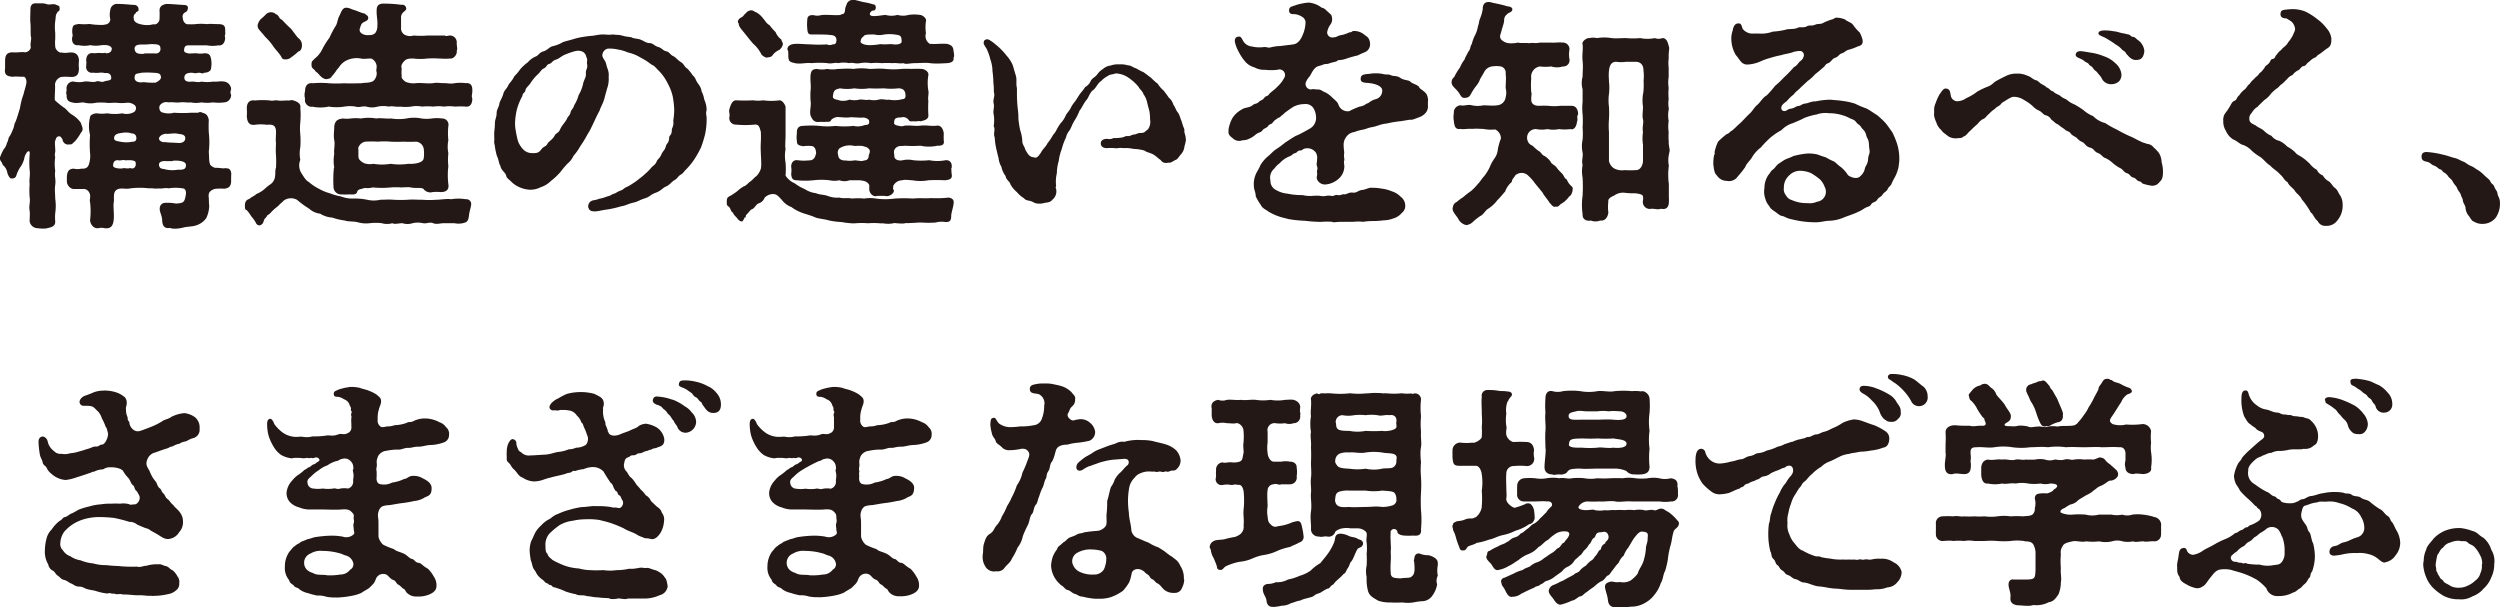
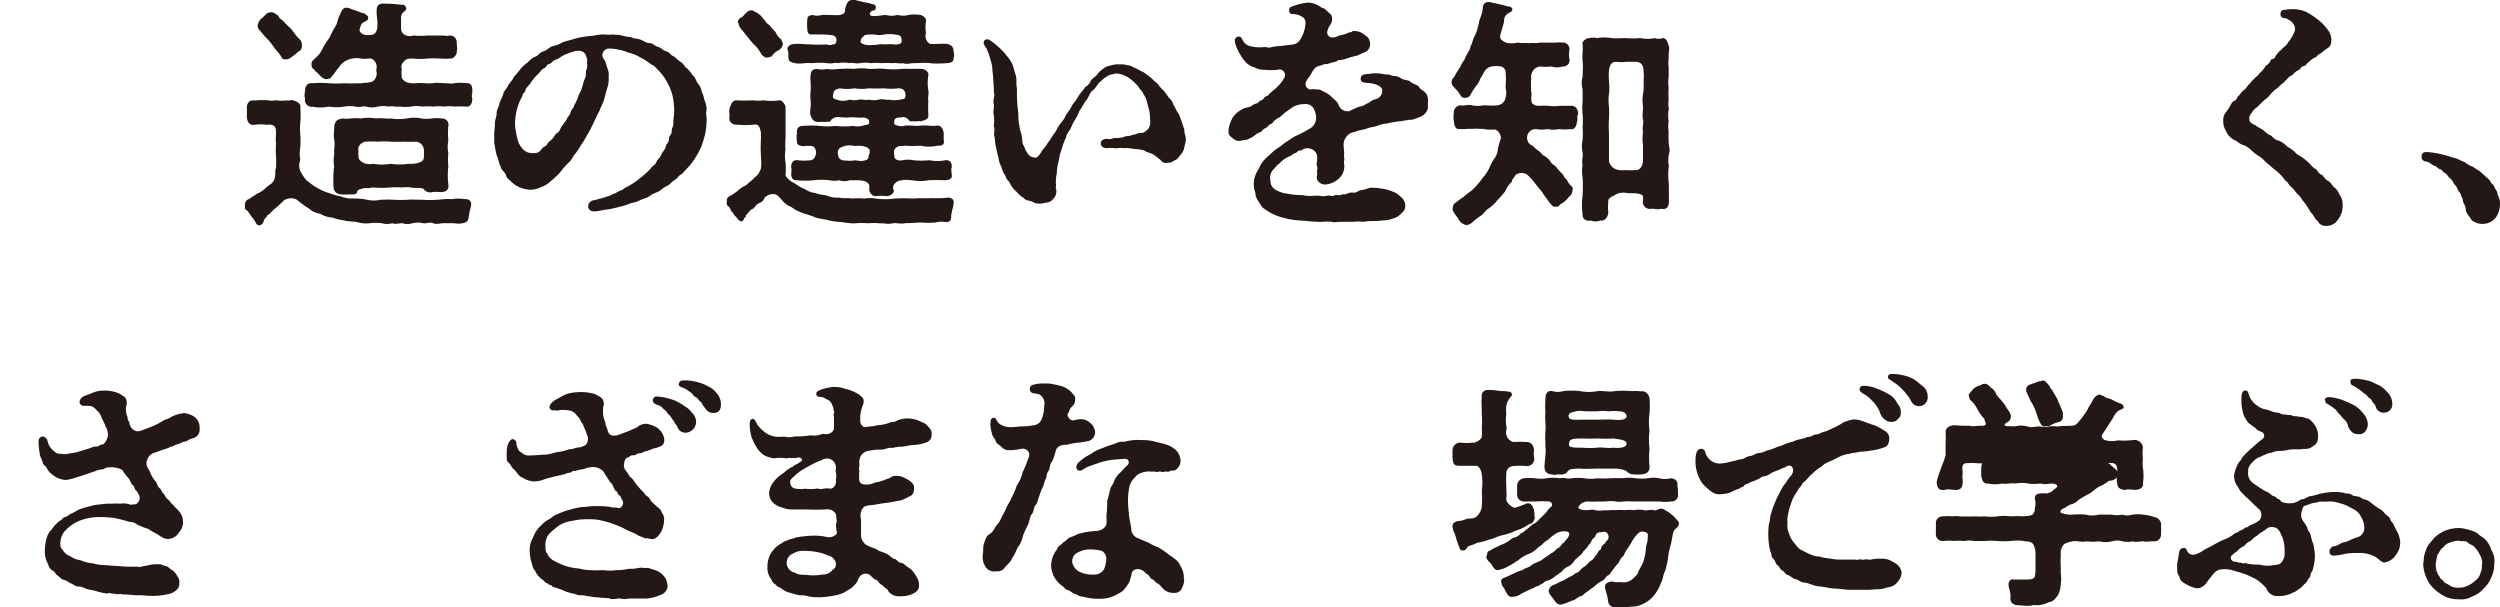
<svg xmlns="http://www.w3.org/2000/svg" viewBox="0 0 290.11 70.45">
  <defs>
    <style>.cls-1{fill:#231815;}</style>
  </defs>
  <g id="レイヤー_2" data-name="レイヤー 2">
    <g id="moji">
-       <path class="cls-1" d="M7.25,16.16c-.17-.23-.17-.26-.25-.31s-.45-.09-.53.33c-.17.26-.06.79-.06,1.21.06.14-.14.64,0,.81a5.48,5.48,0,0,0,0,1.62c-.11.62.09,1,0,1.63s0,1.06,0,1.62a5.63,5.63,0,0,1,0,1.65,5.42,5.42,0,0,0,0,1c0,.56-.45.65-.93.76a1.61,1.61,0,0,1-.42.05,4.58,4.58,0,0,1-.7-.05.94.94,0,0,1-.92-.79c0-.44.05-.86,0-1.23-.12-.59.11-1,0-1.57a10.15,10.15,0,0,1,0-1.56c-.08-.4.09-1.07,0-1.6a10.28,10.28,0,0,1,0-1.76c.09-.68-.33-.51-.59.25a2.87,2.87,0,0,1-.53,1.23,3.89,3.89,0,0,0-.45,1,.49.49,0,0,1-.53.25C1.18,20.8.9,20.3.84,20a1.46,1.46,0,0,0-.53-.87c-.06-.33-.31-.45-.31-.7a.36.36,0,0,1,0-.17,6.2,6.2,0,0,1,.42-.92,1.64,1.64,0,0,0,.39-.78c.22-.31.08-.48.34-.79A6.11,6.11,0,0,0,1.51,15c.17-.36.11-.59.28-.84.2-.48.39-1.18.53-1.62a8.17,8.17,0,0,1,.42-1.63c.06-.33.17-.56.26-1,.22-.67-.14-1.09-.31-1-.48,0-.79-.06-1.21,0-.7-.06-1-.23-.89-1,0-.39,0-.42,0-.84,0-.64.19-1,.89-1,.51.06,1-.08,1.43,0a.75.75,0,0,0,.67-.56,1.51,1.51,0,0,1,0-.67c0-.22.09-.39,0-.59-.05-.64,0-1.09-.05-1.57s0-1.06,0-1.59.25-.7.56-.7a.34.34,0,0,1,.17,0H4.7a1.9,1.9,0,0,1,.7.08c.26.14.79-.08,1.12.08.17.14.4,0,.4.45s-.26.23-.26.45c-.25.31-.16.5-.25,1a5.45,5.45,0,0,0,0,1.35l0,.72a4.1,4.1,0,0,0,0,.87c0,.42.56.79.67.7.7.11.59,0,1.21,0s.89.45.87,1a3.89,3.89,0,0,0,0,.84c0,.73-.28,1-.87,1-.34,0-.56-.06-1.18,0a1,1,0,0,0-.73.89c.06.37-.08,1.63,0,1.82a9.89,9.89,0,0,0,1,.82c.39.22.51.58,1,.86a3.24,3.24,0,0,1,1,.93c.12.47.4.73,0,1.17a5.3,5.3,0,0,1-.7,1c-.23.14-.28.39-.59.33A.66.66,0,0,1,7.25,16.16Zm19.57,4.7v.25c-.05.65-.42.73-.78.79a7,7,0,0,0-.92,0,1.1,1.1,0,0,0-.68.28c-.25.14-.25.58-.22.72s0,.45.06,1a3.57,3.57,0,0,1-.34,1.4,2.26,2.26,0,0,1-1.23.87c-.42.14-1,.11-1.49.25a4.31,4.31,0,0,1-.95.12,1.73,1.73,0,0,1-.56-.09c-.67.11-.87-.31-.89-.89s-.34-1-.28-1.43a.62.62,0,0,1,.58-.59,5.32,5.32,0,0,1,1.29.08c.9-.05,1-.14,1.15-1,.06-.37,0-.73-.36-.76a4.89,4.89,0,0,0-1.66,0c-.3-.11-.86.08-1.12,0-.39.08-.84-.06-1.09,0a9.05,9.05,0,0,0-2.21,0c-.56.14-1.18-.14-1.62.19s-.2,1.07-.31,1.49c-.06.61.08,1.34,0,2s-.31,1-1,.95a1.66,1.66,0,0,0-.84,0c-.48,0-.81-.36-.9-.9a9.07,9.07,0,0,0,0-2.15c-.08-.17.06-.56,0-.84s-.25-.59-.64-.67c-.79,0-.87,0-1.26,0s-.81-.45-.79-.93c0-.22,0-.22,0-.53.06-.53.17-.87.79-.9a1.85,1.85,0,0,0,.89,0c.26,0,.62.05.84-.4a3.08,3.08,0,0,0,.17-1.42,13.1,13.1,0,0,1,0-2.08,4.28,4.28,0,0,1,0-2.07c0-.28.5-.45.78-.45a4.08,4.08,0,0,0,1.21,0,5.2,5.2,0,0,0,1.76,0,1.73,1.73,0,0,0,1.37-.16.54.54,0,0,0,.12-.73,1.24,1.24,0,0,0-.9-.34,5.45,5.45,0,0,1-1.32,0c-.42,0-.92.06-1.17,0a8.75,8.75,0,0,0-1.15,0,2.94,2.94,0,0,1-1.32,0c-.36-.11-.75.11-1.31,0s-.81-.25-.79-.92c-.11-.28,0-.31,0-.62a.78.78,0,0,1,.79-.92,3,3,0,0,0,1.31,0c.34-.06,1,.14,1.32,0s.56.14.92,0,.84-.08.84-.39-.14-.67-.75-.59a1.75,1.75,0,0,0-.56-.05,2.61,2.61,0,0,1-.79,0,.66.66,0,0,1-.81-.73c0-.2.06-.45,0-.64,0-.68.34-.93.78-.9.17.06.73-.06.93,0h.39c.17-.11.17.11.39,0a.5.5,0,0,0,.48-.5c0-.28-.42-.4-.59-.42a3.8,3.8,0,0,0-.59,0,3.38,3.38,0,0,1-1.31,0,3.06,3.06,0,0,1-1.35,0c-.61.09-.84-.39-.75-.92.11-.22,0-.42,0-.62,0-.89.25-.81.78-.92a5.67,5.67,0,0,0,1.23,0,7.55,7.55,0,0,0,1.21.11,2.22,2.22,0,0,0,.78-.08.61.61,0,0,0,.42-.56,2.36,2.36,0,0,1,0-1.09.78.78,0,0,1,.67-.7h.39c.54,0,1.07.08,1.71.11a.5.5,0,0,1,.51.53c.05.28-.34.23-.31.42a.53.53,0,0,0-.25.59c0,.45.39.64,1.06.76a2.79,2.79,0,0,0,1.23-.06c.28.11.67-.2.7-.56a9.9,9.9,0,0,0,0-1.09c.06-.48.34-.59.76-.7.75,0,1.31.08,2,.11.42,0,.54.14.54.34s-.12.44-.28.5a.55.55,0,0,0-.31.7c0,.42.36.76.61.7a6.42,6.42,0,0,0,.76,0A6.18,6.18,0,0,1,24,2.8c.42-.06.89,0,1.34,0,.79,0,.81.34.79.92.08.26-.12.4,0,.62,0,.64-.34,1-.79.92a3.55,3.55,0,0,1-1.34,0h-.79c-.36,0-.53,0-1.06,0s-.7,0-.78.44.28.42.42.48.53,0,1,0a2.64,2.64,0,0,0,.93,0c.59,0,.7.25.78.7a2.92,2.92,0,0,1,0,1c0,.39-.42.56-.81.56-.23.17-.28,0-.67,0a1.19,1.19,0,0,1-.7,0c-.7,0-.9.19-.93.56,0,.53.56.5.87.47s.7.14,1.12,0a4.21,4.21,0,0,0,1.32,0c.47.05.84-.09,1.34,0a.93.93,0,0,1,.78.92.71.71,0,0,0,0,.62v0a.85.85,0,0,1-.78.87,5.41,5.41,0,0,1-1.34,0,4.14,4.14,0,0,1-1.32,0,3.14,3.14,0,0,1-1.26,0c-.39.06-.7-.06-1.23,0s-.81-.06-1.35,0a.92.92,0,0,0-1,.36.67.67,0,0,0,.17.76,2.35,2.35,0,0,0,1.48.08,13.47,13.47,0,0,0,2,0H23a.43.43,0,0,1,.48,0c.47.12.64.31.75.84a14.76,14.76,0,0,0,0,1.49,9.35,9.35,0,0,1,0,2.18c.06.9,0,1.07.17,1.54a1.31,1.31,0,0,0,.53.34c.73,0,.9.11,1.15.05.5,0,.7.09.76.65C26.82,20.36,26.82,20.64,26.82,20.86Zm-11.08-2c0-.25-.59-.31-1.21-.25-.19-.11-.59.05-.75,0s-.68-.06-.65.64c0,.25.79.39,1.29.25a1.5,1.5,0,0,0,.73,0C15.48,19.68,15.85,19.35,15.74,18.9Zm-.56-3.42a2.78,2.78,0,0,0-1.15,0c-.56.06-.79.28-.79.59s.31.34.76.42a3.51,3.51,0,0,0,1.34,0c.4,0,.51-.19.48-.5S15.57,15.46,15.18,15.48Zm1.56-9.24c.2,0,.76,0,1.29,0a.51.51,0,0,0,.59-.56c0-.59-.53-.47-1-.53a10.25,10.25,0,0,1-1.29.06c-.44,0-.78.16-.7.58S16,6.3,16.74,6.24ZM18.68,9c0-.56-.45-.53-.93-.56a10.28,10.28,0,0,0-1.34,0c-.48.14-.79,0-.79.62,0,.33.37.59,1.07.47a7.79,7.79,0,0,0,1.37.06C18.34,9.44,18.65,9.27,18.68,9Zm.5,7.5c.59.06,1.15.06,1.51.09s.84-.11.81-.59-.7-.42-.86-.48c-.51-.11-1,.06-1.43,0-.53.08-.79.39-.76.61S18.93,16.6,19.18,16.46Zm.87,2.19a8.78,8.78,0,0,1-.9,0c-.33,0-.73.08-.7.45.06.53.48.42.67.5a3.57,3.57,0,0,0,1.46.06c.62,0,1,0,1-.54S20.52,18.62,20.05,18.65Z" />
      <path class="cls-1" d="M54.68,23.63c0,.37-.19.81-.25,1.32s-.14.78-.5.89a2.34,2.34,0,0,1-1.21.06c-.56,0-.86,0-1.23,0s-.84.17-1.23,0-.73.08-1.18,0a2.7,2.7,0,0,0-1.2,0,1.89,1.89,0,0,1-1.18,0c-.39,0-.92.16-1.17,0a2.15,2.15,0,0,1-1.23,0,5.84,5.84,0,0,0-1.38,0,3.54,3.54,0,0,1-1.45-.12c-.48-.11-1.09-.05-1.46-.19a7,7,0,0,1-1.45-.34,3,3,0,0,1-1.4-.45,2.37,2.37,0,0,1-1.32-.61,10.13,10.13,0,0,1-1.37-1,1.46,1.46,0,0,0-1.54.08c-.17.2-.42.37-.53.51s-.62.5-.7.61c-.34.31-.4.48-.68.59-.14.34-.28.28-.39.59s-.11.39-.36.53a.39.39,0,0,1-.17.06.48.48,0,0,1-.42-.34,4.83,4.83,0,0,0-.53-.73,4.92,4.92,0,0,0-.51-.7c-.19-.05-.22-.16-.22-.53s.11-.67.53-.78c.17-.2.59-.34.79-.56a3.42,3.42,0,0,0,1-.62,4.18,4.18,0,0,1,.67-.53,1.3,1.3,0,0,0,.48-.73c.11-.5,0-.81.14-1.2a12.52,12.52,0,0,0,0-1.37,9.08,9.08,0,0,1,0-1.38c-.06-.56,0-.84,0-1.37,0-.87-.48-.89-1.07-.84a4.74,4.74,0,0,0-1.37,0c-.67.08-.9-.28-.95-1a5.41,5.41,0,0,0,0-.9c0-.78.42-1,.95-.92a9.32,9.32,0,0,1,1.76,0c.23.08.56-.06.9,0s.67,0,1.15,0c.19.05.33-.11.67,0s.9.33.78.87a9.08,9.08,0,0,1,0,1.65,7,7,0,0,0,0,1.45,10.1,10.1,0,0,1,0,1.46,3.76,3.76,0,0,0,0,1.46A1.72,1.72,0,0,0,34.92,20c.28.42.53.93.92,1.12A5.41,5.41,0,0,0,37,21.9a5.35,5.35,0,0,0,1.28.53,6.3,6.3,0,0,0,1.26.36,3.8,3.8,0,0,0,1.52.25,6.84,6.84,0,0,1,1.54.14,3.41,3.41,0,0,0,1.54,0c.56,0,1-.05,1.51,0a16.1,16.1,0,0,0,1.68,0c.47-.05.92,0,1.68,0a11,11,0,0,0,1.65,0c.48,0,1.18-.14,1.68-.06a5.22,5.22,0,0,1,1.71,0A.56.56,0,0,1,54.68,23.63ZM30.3,3.72c-.12-.19-.45-.39-.4-.81a1.48,1.48,0,0,1,.37-.7,6.47,6.47,0,0,0,.5-.45.84.84,0,0,1,.79-.33c.3.05.33.14.58.28s.2.42.59.59a12.66,12.66,0,0,0,1,1c.28.31.59.81.89,1.12a1,1,0,0,1,.42.84c0,.39-.16.67-.44.73a4.83,4.83,0,0,1-.76.62,1,1,0,0,1-.59.28c-.39,0-.47,0-.61-.31-.34-.53-.59-.73-.87-1.12a6.45,6.45,0,0,0-.9-1.09C30.74,4.26,30.58,4,30.3,3.72Zm6,8.66a.78.78,0,0,1-.9-.93,1.6,1.6,0,0,1,0-.87c0-.61.28-1,.9-.92a10.39,10.39,0,0,1,1.85,0,13.91,13.91,0,0,0,1.82,0c.56.05,1.51,0,2,0,.31-.09,1,0,1.37-.28a1.21,1.21,0,0,0,.37-1c-.09-.23,0-.34,0-.67a1.06,1.06,0,0,0-.59-.9c-.36-.06-.67.06-1.15,0a2.71,2.71,0,0,0-1.54.11,2.15,2.15,0,0,0-1.12.93c-.28.25-.42.64-.81,1-.08.23-.28.28-.64.34-.62-.08-.79-.62-1.26-.92-.12-.28-.45-.28-.45-.73s.05-.39.36-.73a3.11,3.11,0,0,0,.9-1.12,8,8,0,0,1,.81-1.29,12.5,12.5,0,0,1,.67-1.29c.28-.36.25-.84.51-1.31.16-.28.3-.95.81-.9.31,0,.5.14.78.23.56.16.87.36,1.32.44.22.2.45.26.42.54s-.28.33-.53.47-.31.28-.45.76.5.81,1.12.73a.93.93,0,0,0,.67-.23A1.31,1.31,0,0,0,43.79,3c.06-.65-.11-1.09-.08-1.82,0-.53.25-.76.78-.76a14.86,14.86,0,0,1,2.1.14.43.43,0,0,1,.53.34c.09.19-.08.31-.25.47a.81.81,0,0,0-.33.73c0,.25,0,.53,0,1.09A.88.88,0,0,0,46.9,4,1.33,1.33,0,0,0,48,4.12a8.86,8.86,0,0,0,1.63,0c.59,0,1.26,0,2,0,.17.14.31,0,.62,0A.79.79,0,0,1,53,5c0,.36.12.73,0,.87.09.47-.39,1-.78.92-.59.06-1,0-1.32,0a11.4,11.4,0,0,0-1.31,0,6.35,6.35,0,0,1-1.63,0c-.36,0-.75,0-1,.25s-.48.54-.34.93a2.93,2.93,0,0,0,0,.84c-.08.22.11.42.42.67a2.3,2.3,0,0,0,1.23.17c.67-.06,1.35.08,2,0,.45-.09.73,0,1.26,0s.7.11,1.26,0a4.82,4.82,0,0,1,1.26,0c.59-.06.76.31.76.78v.2c0,.17-.06.36-.06.56a.76.76,0,0,0,.06.25c0,.59-.25,1-.76.93a8.83,8.83,0,0,0-1.26,0,4.43,4.43,0,0,0-1.26,0,4.62,4.62,0,0,0-1.26,0,6.1,6.1,0,0,0-1.29,0,3.22,3.22,0,0,0-1.28,0,5.06,5.06,0,0,1-1.29,0c-.42.08-.84-.11-1.29,0a3.29,3.29,0,0,0-1.29,0,2.31,2.31,0,0,1-1.31,0c-.45-.09-.82.14-1.26,0a4,4,0,0,0-1.29,0,5.91,5.91,0,0,1-1.82,0A4.59,4.59,0,0,1,36.26,12.38Zm2.49,7.08a4.49,4.49,0,0,1,0-1.6c-.08-.39.11-1.06,0-1.59s0-1.12,0-1.65c.12-.62.37-.79,1-.87a3.34,3.34,0,0,0,.9,0,5.12,5.12,0,0,1,1.2,0,5,5,0,0,1,1.77,0c.47-.09,1.17.05,1.73,0a5.53,5.53,0,0,0,1.77,0,4.34,4.34,0,0,1,1.76,0,4.3,4.3,0,0,0,1.18,0,4.35,4.35,0,0,1,1.2,0,.72.72,0,0,1,.73.87,7.64,7.64,0,0,0,0,1.65,3.83,3.83,0,0,0,0,1.51,6.86,6.86,0,0,0,0,1.51,8.67,8.67,0,0,0,0,2.1c.11.7-.34.9-.9.9a4.63,4.63,0,0,0-.92,0A1,1,0,0,1,49.2,22c-.14-.31-1-.11-1.54-.25-.26-.06-.82,0-1.15,0a7.35,7.35,0,0,0-1.15,0,10.5,10.5,0,0,1-2.1,0,2.59,2.59,0,0,1-.95.06c-.51.19-.76.11-.87.47s-.56.28-.92.28a8.16,8.16,0,0,1-.9,0,.88.88,0,0,1-.92-.89A14.17,14.17,0,0,1,38.75,19.46Zm2.8-2.21c0,.25,0,.73,0,.87,0,.36.2.56.65.81a2,2,0,0,0,1.09.08,6.07,6.07,0,0,0,2,0,7,7,0,0,0,2.05,0,3.7,3.7,0,0,0,1.17-.11c.28-.11.56-.2.62-.53a4.19,4.19,0,0,0,0-1.12,1,1,0,0,0-.87-.81,14.5,14.5,0,0,1-1.48,0,14.79,14.79,0,0,1-1.49,0,8.1,8.1,0,0,0-1.48,0,11.73,11.73,0,0,0-1.46,0A1.06,1.06,0,0,0,41.55,17.25Z" />
      <path class="cls-1" d="M82,13.69c0,.06,0,.11,0,.2a8.3,8.3,0,0,1-.17,1.65,13.71,13.71,0,0,1-.47,1.54,11.86,11.86,0,0,1-.76,1.37,8,8,0,0,1-1,1.23c-.28.26-.28.4-.61.59s-.31.39-.7.62-.56.56-1,.75-.53.48-1.21.73-.61.45-1.26.65-.72.36-1.34.5-.84.34-1.4.42a12.5,12.5,0,0,1-1.54.36c-.59.06-1.12.23-1.51.23s-.62-.06-.76-.45a.71.71,0,0,1,.62-.84c.5-.08.53-.17.89-.22a7.15,7.15,0,0,0,.7-.23c.42-.08.51-.25.76-.31s.36-.22.76-.36.33-.25.72-.42a4.86,4.86,0,0,0,.68-.39,6.42,6.42,0,0,0,.81-.59,6,6,0,0,0,.64-.53,5.57,5.57,0,0,0,.7-.7c.25-.31.48-.31.67-.79.12-.28.34-.3.56-.84.14-.33.37-.42.48-.86s.36-.34.39-1c0-.34.31-.25.31-.92,0-.28.25-.37.17-1.1a8.48,8.48,0,0,0,.11-1.2,10.17,10.17,0,0,0-.17-1.57,5.64,5.64,0,0,0-.56-1.48,5.67,5.67,0,0,0-1-1.46c-.31-.28-.53-.64-.92-.78a7.32,7.32,0,0,0-1.26-.81,4.72,4.72,0,0,0-1.46-.59,4.59,4.59,0,0,0-1.15-.34,4.47,4.47,0,0,0-1.17-.11.81.81,0,0,0-.65.84c.09.36.26.45.37.73s.08.33.22.73a2,2,0,0,1,.14,1,3.12,3.12,0,0,1-.14,1.21c-.19.64-.28,1-.36,1.31-.17.59-.45,1-.56,1.4-.31.51-.79,1.68-1.18,2.38l-.25.42a12.6,12.6,0,0,1-.81,1.32,6.28,6.28,0,0,1-.79,1.12,2.39,2.39,0,0,1-.7.9A13.33,13.33,0,0,0,65,20a7.87,7.87,0,0,1-1.07,1,3,3,0,0,1-1.2.73,2.54,2.54,0,0,1-1.34.28,3.46,3.46,0,0,1-1.52-.5,3,3,0,0,1-.64-.53c-.14-.14-.45-.31-.5-.62s-.62-.64-.65-1.09c-.22-.34-.17-.67-.42-1.18a7.81,7.81,0,0,1-.25-1.26,1,1,0,0,1-.06-.42,3.86,3.86,0,0,0,0-.59c0-.08,0-.25,0-.39s.08-.67.08-1.12.2-.7.2-1.17.28-.68.33-1.18c.06-.22.37-.73.45-1.09s.42-.59.59-1c.08-.2.45-.5.67-1A6.61,6.61,0,0,0,60.4,8a5.44,5.44,0,0,1,.86-.78,2.45,2.45,0,0,1,.87-.65c.37-.11.39-.45.93-.61s.67-.54,1.17-.62a4,4,0,0,0,1.09-.45c.51-.17.7-.19,1.15-.33a7.9,7.9,0,0,1,1.21-.28,12.07,12.07,0,0,1,1.2-.14A7.54,7.54,0,0,1,69.8,4c.14,0,.26,0,.37,0a4.3,4.3,0,0,0,1,0c.44.08.58,0,1.06.14s.67.11,1.06.19c.23.17.68.12,1.07.28S75,5,75.38,5s.58.34,1,.45.54.42.93.5.45.42.87.59c.22.11.47.45.84.67s.39.56.72.73a4.91,4.91,0,0,1,.65.81c.33.25.33.56.56.87s.45.64.45.95a3.33,3.33,0,0,1,.33,1A3,3,0,0,1,82,12.74C81.87,13.27,82,13.36,82,13.69ZM68.12,7.39c-.05-.25.12-.39-.08-.78-.11-.56-.56-.79-1.2-.7a7.39,7.39,0,0,0-1.1.36c-.64.23-.78.51-1.23.65s-.42.39-.78.5-.25.34-.59.5-.45.45-.64.62a5.45,5.45,0,0,0-1,1.2c-.34.4-.48.48-.53.76s-.34.28-.34.62A7.24,7.24,0,0,0,60,12.63a7.77,7.77,0,0,0-.23,1.59,4.49,4.49,0,0,0,.09,1,10,10,0,0,0,.25,1.15,2.7,2.7,0,0,0,.7,1.06,1.46,1.46,0,0,0,1,.34c.4,0,.7,0,1-.42s.51-.28.7-.64.56-.42.87-1c.17-.31.42-.23.62-.7s.56-.76.81-1.26c.08-.26.31-.31.39-.68s.37-.5.42-.84a4.4,4.4,0,0,0,.53-1.2,4.28,4.28,0,0,0,.51-1.29c.14-.61.36-.7.33-1.23S68.24,8,68.12,7.39Z" />
      <path class="cls-1" d="M110.66,23.58c0,.36-.28,1.09-.28,1.51,0,.61-.28.7-.7.67a2.65,2.65,0,0,0-1.1.06,10.92,10.92,0,0,1-1.7,0c-.42,0-.84.06-1.29.06a2.27,2.27,0,0,1-.45,0,1.61,1.61,0,0,1-.5.06,8.3,8.3,0,0,1-.84-.06,3.3,3.3,0,0,1-.73.09,4.76,4.76,0,0,1-.65-.06,1.46,1.46,0,0,1-.36,0,7.52,7.52,0,0,0-1.32,0,9.08,9.08,0,0,0-1.48,0,2.43,2.43,0,0,1-.45,0,8.15,8.15,0,0,1-1.12-.14,8.77,8.77,0,0,1-1.54-.2c-.42-.14-1.15-.19-1.51-.33-.56-.25-1.06-.37-1.46-.51a4.94,4.94,0,0,1-1.34-.7,2.54,2.54,0,0,1-1.12-.84c-.42-.44-.59-.7-1.09-.67a1.41,1.41,0,0,0-.9.42,1.06,1.06,0,0,1-.73.67c-.28.14-.44.56-.7.65s-.39.39-.7.67c-.11.14,0,.34-.19.31-.11.22-.23.53-.37.45-.3-.06-.3-.17-.42-.26-.19-.3-.47-.44-.56-.75-.3-.14-.25-.53-.5-.7s-.22-.28-.22-.45a.9.9,0,0,1,0-.22c0-.4.2-.48.42-.59a8,8,0,0,0,.79-.53,4.07,4.07,0,0,1,.75-.56c.28-.06.51-.4.76-.56s.5-.51.7-.62a2.11,2.11,0,0,0,.53-.87c.11-.45,0-1.45,0-1.85a10.85,10.85,0,0,1,0-1.26,11.38,11.38,0,0,0,0-1.17c-.14-.45-.17-.9-.73-.84a11.11,11.11,0,0,1-2.15,0,.75.75,0,0,1-.76-.93c.06-.42-.11-.5,0-.89s.31-1,.76-1a18.22,18.22,0,0,0,2,0,3.64,3.64,0,0,0,1.15,0,6.72,6.72,0,0,0,1.9,0c.31,0,.59.4.7.73,0,.51,0,1.18,0,1.79s0,1,0,1.57-.08,1.18,0,1.57a4.35,4.35,0,0,0,0,1.57,9.66,9.66,0,0,1,0,1.51,2.39,2.39,0,0,0,1.07.9,5.46,5.46,0,0,0,1.17.67,3,3,0,0,0,1.29.47c.45.2.84.14,1.34.31a3.16,3.16,0,0,0,1.4.2c.42.14,1,0,1.43.11a7.58,7.58,0,0,1,1.43,0,4.3,4.3,0,0,1,1.34,0,8.2,8.2,0,0,0,2.22,0,16.55,16.55,0,0,1,2.1,0c.61-.08,1.51,0,2.12-.05a13.15,13.15,0,0,0,2-.06c.17,0,.59.14.59.45v.05A.18.18,0,0,1,110.66,23.58Zm-25-20.92c-.11-.2.05-.48.36-.64s.28-.31.53-.48a.78.78,0,0,1,.65-.34c.25,0,.31.17.56.23a2.5,2.5,0,0,1,.81.73c.2.19.39.61.73.75a5.53,5.53,0,0,0,.7.81,2,2,0,0,0,.67.87c.06.28.22.37.17.59a1.1,1.1,0,0,1-.42.62,1.84,1.84,0,0,0-.79.64c-.14.2-.42.2-.7.25a1.3,1.3,0,0,1-.56-.36,4.14,4.14,0,0,0-1-1.29c-.42-.5-.64-.78-1-1.23S85.71,3.08,85.71,2.66Zm5.74,3.19c-.11-.39.19-.7.78-.75s1.21.05,1.93.05a13.11,13.11,0,0,0,1.85,0,.71.71,0,0,0,.65,0c.16,0,.39,0,.44-.33s0-.76-.75-.76C96.1,4,94.86,4,94.42,4s-.68.06-.73-.56a5.46,5.46,0,0,1,0-1.23c0-.28.22-.5.73-.45a1.53,1.53,0,0,0,.84,0c.47-.08,1.28,0,1.84,0,.14,0,.48,0,.56-.11.26,0,.34-.14.4-.39a1.42,1.42,0,0,1,.16-.67A.76.76,0,0,1,98.81,0C99,0,99,0,99.23,0l1,.25a5.86,5.86,0,0,1,1.06.25c.2,0,.34.11.34.37s-.14.36-.31.36-.19.08-.33.22c-.31.65.92.37,1.76.28a2.56,2.56,0,0,0,1.4,0,2.34,2.34,0,0,0,1.29,0,4.42,4.42,0,0,1,1.31,0c.28,0,.82.4.7.73a5,5,0,0,0,0,1.4,1.07,1.07,0,0,0,.45,1.23,9,9,0,0,0,1,0,7.52,7.52,0,0,1,1,0c.62.16.73.42.76.89a2,2,0,0,1,.06.45.32.32,0,0,1-.06.22.36.36,0,0,1,0,.17c0,.34-.31.48-.79.51s-1.37.08-1.93,0-1.23,0-1.87,0c-.45,0-.93.17-1.24,0-.53.08-.75-.06-1.26,0a8.83,8.83,0,0,0-1.26,0,5.83,5.83,0,0,0-1.26,0,3.55,3.55,0,0,0-1.26,0c-.53.11-.81-.12-1.26,0a2.93,2.93,0,0,0-1.26,0c-.33-.12-.81.11-1.23,0a9.65,9.65,0,0,0-1.87,0c-.54-.09-1.32.14-1.91,0s-.78-.16-.78-.89A4.1,4.1,0,0,0,91.45,5.85Zm19,13.64a4.87,4.87,0,0,0,.06.87c0,.44-.31.5-.81.56a17.38,17.38,0,0,0-1.91,0,5.29,5.29,0,0,1-1.87,0c-.26,0-.93-.11-1.15,0a1.16,1.16,0,0,0-1.07.67c0,.25-.05.42.09.48,0,.47-.65.78-1,.67a8.45,8.45,0,0,0-1,0c-.42.14-.81-.31-.86-.67a5,5,0,0,1,0-.59c-.25-.45-.56-.48-1.09-.56-.34,0-.9,0-1.2,0a1.71,1.71,0,0,1-1.18,0,2.78,2.78,0,0,1-1.15,0,7.72,7.72,0,0,0-1.87,0,9.29,9.29,0,0,1-1.91,0c-.5,0-.61-.2-.67-.7a3,3,0,0,0,0-.9c0-.34.2-.78.7-.73s.7.09,1.63,0a.73.73,0,0,0,.5-.62c.11-.11.06-.36,0-.61a.72.72,0,0,0-.31-.39,3.49,3.49,0,0,0-1.12,0c-.56-.09-.75-.2-.73-.59a2.52,2.52,0,0,1,0-.9c-.05-.36.06-.89.7-.87a11.3,11.3,0,0,1,1.91,0,7.79,7.79,0,0,0,1.87,0,9,9,0,0,0,2.07,0,2.17,2.17,0,0,0,1.26-.08c.31-.06.65,0,.56-.51,0-.22-.53-.45-.89-.36l-1.23-.06c-.54.09-1,0-1.32,0-.45-.11-1,.25-1,.42-.19.2-.47.06-.75.14a3.27,3.27,0,0,0-.7,0c-.59,0-.73-.39-.9-.75-.14-.54.11-1.18,0-1.71a9.29,9.29,0,0,1,0-1.18c.08-.5-.06-1.23,0-1.79s.25-.7.73-.73a2.84,2.84,0,0,0,1.2,0,3.22,3.22,0,0,0,1.21,0c.56,0,1.09-.08,1.85,0a5.9,5.9,0,0,1,1.84,0c.51,0,1.15-.08,1.88,0a9.47,9.47,0,0,0,1.85,0,9.06,9.06,0,0,1,1.17,0,9.77,9.77,0,0,1,1.21,0c.45.06.81.42.73.73a5.43,5.43,0,0,0,0,1.79c.08.37-.09.79,0,1.18a14.46,14.46,0,0,0,0,1.62c.08.56-.54.67-.93.76-.14-.09-.53.05-.7,0s-.47.11-.64-.14a.8.8,0,0,0-.79-.34c-.16.06-.22,0-.5.06s-.39.14-.42.61c0,.2.31.31.5.31a1,1,0,0,0,.73,0c.73-.06,1.18.08,1.85,0s1.2.09,1.93,0c.45-.05.7.42.76.9a7.85,7.85,0,0,0,0,.84c.11.59-.39.59-.76.59a4.45,4.45,0,0,1-1.93,0,13.84,13.84,0,0,1-1.85,0c-.31.06-.5,0-.67.06a.79.79,0,0,0-.53.44c-.09.14,0,.54,0,.68,0,.44.48.61,1,.5a2.76,2.76,0,0,1,1.18,0,8.46,8.46,0,0,0,1.87,0,4.87,4.87,0,0,0,1.91,0C110.26,18.56,110.52,18.93,110.43,19.49Zm-5.93-7.93c.28-.08.61,0,.61-.44,0-.65-.31-.87-.84-.87a7.26,7.26,0,0,1-1.68,0,16.24,16.24,0,0,1-1.71,0,5.7,5.7,0,0,1-1.7,0,5,5,0,0,1-1.68,0c-.48.14-.76.11-.82,1,.06.31.45.28.82.42a2.09,2.09,0,0,0,1.12-.11,2.31,2.31,0,0,0,1.14,0c.28-.06.84.11,1.12,0a2.23,2.23,0,0,0,1.12,0c.45-.12.9.08,1.15,0A3.63,3.63,0,0,0,104.5,11.56Zm-3.62,5.77c-.22-.31-.47-.28-.75-.39a5.86,5.86,0,0,0-.95,0,2.18,2.18,0,0,0-1.74.28.74.74,0,0,0-.14.78c0,.4.34.65.84.62a3.22,3.22,0,0,0,1,0c.25-.06.89.17,1.14,0,.34,0,.56-.17.56-.59C100.91,17.78,101,17.53,100.88,17.33Zm-1-12.54c0,.28.56.47,1.17.45a7.75,7.75,0,0,0,1.15-.12c.48.06.84,0,1.34,0,.34.09,1.1.06,1.12-.28,0-.75-.19-.75-.81-.84a4.81,4.81,0,0,0-1.2,0,2.55,2.55,0,0,1-1.18,0c-.67,0-1.15,0-1.23.23A.65.65,0,0,0,99.88,4.79Z" />
      <path class="cls-1" d="M137.62,16.24a3.94,3.94,0,0,1-.17.73,1.57,1.57,0,0,1-.39.92c-.31.34-.36.56-.64.67s-.56.4-.87.31a.73.73,0,0,1-.87-.31c-.2-.11-.39-.33-.76-.58s-.84-.28-1.12-.51a5.06,5.06,0,0,0-1.26-.19,4.12,4.12,0,0,0-1.17-.09c-.53-.08-.76.06-1,0a5.47,5.47,0,0,0-.92,0c-.31,0-.65-.11-.7-.45-.09-.53.47-.67.87-.61s.53-.14.72-.11a3.68,3.68,0,0,0,.79-.06c.28,0,.42-.2.73-.17s.47-.17.81-.19c.17,0,.33-.17.67-.17.53,0,.5-.17.87-.42a1.45,1.45,0,0,0,.25-1.12,6.2,6.2,0,0,0-.08-1c-.06-.22-.17-.61-.26-1a2.48,2.48,0,0,0-.42-.95c-.14-.42-.47-.59-.56-.84A5.51,5.51,0,0,0,130.93,9a2.78,2.78,0,0,0-1.49-.48c-.28.14-.61.09-.81.25a3.3,3.3,0,0,0-.87.65c-.36.22-.56.75-.86,1-.45.28-.54.89-.84,1.2-.37.48-.48.84-.79,1.23a6.41,6.41,0,0,1-.64,1.24c-.25.44-.31.72-.53,1.06a1.85,1.85,0,0,0-.4.81,7,7,0,0,0-.5,1.37,5.53,5.53,0,0,0-.34,1.35,5.31,5.31,0,0,0-.22,1.43,4.13,4.13,0,0,0-.08,1.48c-.12.22,0,.28,0,.36a1.24,1.24,0,0,1-.42,1.21c-.31.39-.67.31-1.07.42a1.57,1.57,0,0,1-.47.05,1.32,1.32,0,0,1-.79-.22c-.47-.2-.72-.08-1-.42a3.13,3.13,0,0,1-.81-.7,3.22,3.22,0,0,1-.73-.87c-.11-.42-.5-.5-.58-1a2.55,2.55,0,0,1-.48-1.06,2.54,2.54,0,0,1-.34-1.06c-.08-.23-.16-.65-.25-1a8.09,8.09,0,0,1-.19-1.35c-.2-.5.11-.89-.12-1.31a4.16,4.16,0,0,0,0-1.37c-.11-.4.11-.82,0-1.24s.14-.89.06-1.17,0-.65-.09-1.18a10.78,10.78,0,0,0-.11-1.43,4.14,4.14,0,0,0-.25-1.37,5.9,5.9,0,0,0-.45-1.26,3.1,3.1,0,0,1-.31-.53.58.58,0,0,1,0-.2c0-.22.22-.33.42-.33s.72.39,1,.64a7.47,7.47,0,0,1,1.23,1.26,3.88,3.88,0,0,1,.7,1.07c.14.42.19.67.36,1.2s0,1,.14,1.48v.68a15.86,15.86,0,0,0,.09,1.68,8.24,8.24,0,0,1,.08,1.23,12.18,12.18,0,0,0,.2,1.29,4.54,4.54,0,0,1,.25,1.23c0,.5.25.61.33,1,.37.68.56.9,1,.93.39.19.62-.25.87-.59.08-.25.59-.7.7-1a6.58,6.58,0,0,0,.67-1,2.59,2.59,0,0,0,.45-.68,7.23,7.23,0,0,1,.42-.67,3.07,3.07,0,0,0,.61-.92c.09-.23.42-.53.59-.9a3.54,3.54,0,0,1,.51-.75c.08-.12.39-.62.53-.82s.45-.53.61-.81a1.48,1.48,0,0,0,.68-.78c.3-.39.53-.39.75-.73A2.25,2.25,0,0,1,128,8a1.56,1.56,0,0,1,.87-.39,2.46,2.46,0,0,1,1-.14,2.74,2.74,0,0,1,1,.11c.42,0,.62.28.95.34a7.55,7.55,0,0,0,.9.47c.28.2.67.51.84.62a6.44,6.44,0,0,0,.78.7,3.44,3.44,0,0,0,.67.78,8.64,8.64,0,0,1,.62.84,1.64,1.64,0,0,1,.53.81c.25.34.28.62.51.9s.3.73.44,1a8.41,8.41,0,0,0,.34,1c-.08.31.14.67.14.92,0,0,0,.09,0,.11A.54.54,0,0,1,137.62,16.24Z" />
      <path class="cls-1" d="M165.7,11.87v.34a1.19,1.19,0,0,1-.22.84,1.77,1.77,0,0,1-.81.56c-.53.19-.76.33-1.07.28-.5.08-1.09.19-1.23.19a12.75,12.75,0,0,0-1.48.26c-.67.05-1.12.33-1.71.42-.36.05-.78.25-1,.28a4.54,4.54,0,0,0-1,.28,1.36,1.36,0,0,0-.95.56,1.48,1.48,0,0,0-.31.92c0,.5.09.81.06,1-.06.5.08.67,0,.86s.08.56,0,.9a1.86,1.86,0,0,1-.51,1.06,2.59,2.59,0,0,1-1.7.79,1,1,0,0,1-.93-.59c-.11-.34.06-.45,0-.78s.12-.37,0-.73,0-.34,0-.84a1.19,1.19,0,0,0-.14-.76,1.21,1.21,0,0,0-1.1-.5c-.5.05-.42.25-.67.25-.42,0-.36.25-.64.31s-.37.28-.62.36a3,3,0,0,0-1.15.79,2.78,2.78,0,0,0-.64.64,1.38,1.38,0,0,0-.45,1.4,1.15,1.15,0,0,0,.65,1.09,3.17,3.17,0,0,0,1.31.42,8,8,0,0,0,1.77.17,3.81,3.81,0,0,0,1.28.08,5.93,5.93,0,0,1,.73,0c.62.14.76-.09,1.23,0s.45-.14.76-.09c.5.09.48-.11.81-.08s.51-.25,1-.2.51-.19,1.07-.31c.39,0,.81-.3,1.14-.25a5.69,5.69,0,0,1,1.1.09,4.53,4.53,0,0,1,1.26.33,2.4,2.4,0,0,1,1,.62,1.3,1.3,0,0,1,.53,1,1,1,0,0,1-.39.87,2,2,0,0,1-1,.65,3.3,3.3,0,0,1-1.14.22,8.77,8.77,0,0,1-1.15.08,7.23,7.23,0,0,0-1.21.09,4.64,4.64,0,0,0-1.12,0c-.19,0-.64,0-1,0a1,1,0,0,1-.28,0,7.33,7.33,0,0,0-.9.05.67.67,0,0,1-.31-.05,7.68,7.68,0,0,0-1.17,0,2.55,2.55,0,0,1-.4,0,15.4,15.4,0,0,1-1.56-.12,13.77,13.77,0,0,1-1.88-.19l-.42-.11a6.3,6.3,0,0,1-1.93-.76c-.37-.28-.7-.36-.9-.78a6.31,6.31,0,0,1-.59-1c0-.5-.22-.73-.22-1.26a2.82,2.82,0,0,1,.2-1.23c.08-.25.39-.67.56-1.12a4.41,4.41,0,0,1,.78-.95c.28-.2.62-.59.95-.84a10.42,10.42,0,0,0,1.15-.84c.42-.26.67-.45,1.2-.76a6.64,6.64,0,0,0,.87-.42c.34-.17.45-.25.76-.42a1.42,1.42,0,0,0,.75-1.37,2.28,2.28,0,0,0-.25-.93,1.07,1.07,0,0,0-1.09-.56,2.8,2.8,0,0,0-1.29.31c-.31.2-.5.34-.81.56s-.36.34-.5.42-.23.25-.37.28-.25.17-.45.28a2.59,2.59,0,0,0-.33.37c-.11.11-.34.11-.48.33s-.5.28-.61.45c-.23.34-.48.25-.82.53a2.92,2.92,0,0,1-.86.53c-.34.17-.59.09-.9.2a1.06,1.06,0,0,1-.92-.31c-.26-.19-.48-.39-.48-.67,0-.06,0-.11,0-.17s0-.11,0-.14a4.16,4.16,0,0,1,.45-1.34,2.9,2.9,0,0,1,1.09-1c.31-.25.9-.2,1.23-.48s.48-.11.79-.44c.11-.14.39-.14.58-.42s.4-.17.54-.4.72-.58,1-.92a3.54,3.54,0,0,0,.75-.95.65.65,0,0,0-.75-1,6.19,6.19,0,0,1-1.43,0,2.28,2.28,0,0,1-1.23-.28,2.13,2.13,0,0,1-1.12-.72,5.5,5.5,0,0,1-.67-1A4.66,4.66,0,0,1,143.33,5c-.05-.2-.11-.62.28-.73s.45.14.65.48a1.28,1.28,0,0,0,1,.64,3.82,3.82,0,0,0,1.26.09c.5-.09.58.14,1,0a5.18,5.18,0,0,1,1.09-.14c.59-.09,1-.11,1.52-.2s.84-.61,1-1a3.82,3.82,0,0,0,.36-1.38.77.77,0,0,0-.39-.81,1.91,1.91,0,0,0-.9-.31c-.3,0-.61,0-.61-.44s.31-.42.92-.65a6.69,6.69,0,0,1,1.35-.25,2.85,2.85,0,0,1,1.51.59c.33.05.5.28.81.56s.34.28.39.59a1.05,1.05,0,0,1-.22.86,2.26,2.26,0,0,0-.34.82.6.6,0,0,0,.76.61c.36,0,.39-.17.84-.25a3.56,3.56,0,0,0,1-.34c.25.06.25-.16.5-.14a1.78,1.78,0,0,1,1.18.4c.31.25.67.36.7,1.12a1,1,0,0,1-.56.92,9.08,9.08,0,0,0-.87.39,12.23,12.23,0,0,0-1.37.39c-.67.23-.9.09-1,.23s-.39.11-1,.33c-.26.09-.4,0-.7.14s-.59.09-.9.4-.42.67-.62.95a2.27,2.27,0,0,0-.42.64.63.63,0,0,0,.59.87c.25-.08.39,0,.79,0s.5.22.81.31a3,3,0,0,1,.84.61c.36.34.64.53.75.87a1.12,1.12,0,0,0,1.24.73,9.44,9.44,0,0,1,1.2-.53c.62-.09.67-.31.9-.37s.36-.33,1-.5a1,1,0,0,0,.73-1c0-.51-.79-.76-1.35-.84s-1.15,0-1.15-.48.26-.56,1-.61a4.5,4.5,0,0,1,1.51,0c.45.14.67,0,1,.16s.64,0,1.09.31,1,.23,1.18.45.86.34,1,.62.51.36.84.78A1.56,1.56,0,0,1,165.7,11.87Z" />
      <path class="cls-1" d="M183,14.11c-.06.62-.37,1-.76.87a5,5,0,0,1-1.34,0,3.09,3.09,0,0,1-1.32,0,3.41,3.41,0,0,1-1.32,0,1,1,0,0,0-1,1.32.91.91,0,0,0,.59.61,4.71,4.71,0,0,0,.72.62c.26.11.34.47.7.59a2.68,2.68,0,0,1,.65.61c.08.28.42.37.67.65a4.79,4.79,0,0,0,.64.72c.28.28.28.59.59.73a1.87,1.87,0,0,0,.56.79c.2.22.11.3.11.44s-.14.65-.39.73a2.84,2.84,0,0,1-1,.9c-.28.28-.31.33-.59.28-.28.14-.53-.31-.7-.45-.2-.36-.65-.84-.81-1.18l-.87-1.06a5.2,5.2,0,0,0-.76-.87,1.09,1.09,0,0,0-1.54-.05c-.05.16-.42.47-.39.75a2.59,2.59,0,0,0-.78,1.12c-.34.37-.51.62-.9,1a4,4,0,0,1-1,.95c-.48.28-.56.7-1,.9a7.56,7.56,0,0,0-.78.61,1.3,1.3,0,0,1-.76.42.17.17,0,0,1-.11,0,1.36,1.36,0,0,1-.92-.78c-.25-.36-.67-.81-.62-1.15s.11-.56.48-.75a6.94,6.94,0,0,1,.75-.56,10,10,0,0,1,.9-.7,5.84,5.84,0,0,0,.81-.84c.23-.2.39-.54.73-.9a5.49,5.49,0,0,0,.62-1,5.08,5.08,0,0,1,.53-1,2,2,0,0,0,.42-1.09,7.31,7.31,0,0,1,.36-1.26,1.14,1.14,0,0,0-.67-1.06,4.46,4.46,0,0,1-1.37-.06c-.37,0-.76-.06-1.32,0-.36-.06-1,.08-1.34,0-.62.11-.7-.39-.76-.92a2.47,2.47,0,0,1,0-.9.83.83,0,0,1,.79-.92c.47.11.75-.14,1.31,0a3.09,3.09,0,0,0,1.32,0c.5,0,1.12.08,1.59,0a1.07,1.07,0,0,0,1-.92,2.11,2.11,0,0,0,0-1.09c0-.37.08-1.1,0-1.66a.74.74,0,0,0-.72-.86,2.74,2.74,0,0,0-.7,0,1.23,1.23,0,0,0-1.1.73l-.44.75a2.39,2.39,0,0,1-.45.79,7.18,7.18,0,0,0-.51.75c-.22.42-.3.62-.81.65s-.47-.42-.92-.87c-.25-.31-.62-.53-.62-.93v0c0-.51.34-.53.42-.87.09-.14.34-.59.56-.87a3.38,3.38,0,0,1,.51-.89c.14-.42.25-.48.44-.93.26-.22.2-.59.42-.92a4.66,4.66,0,0,1,.37-1,3.15,3.15,0,0,0,.33-1c.17-.45.09-.56.28-1a4.65,4.65,0,0,0,.28-1c0-.34.06-.76.56-.84a.79.79,0,0,1,.23,0,1.74,1.74,0,0,1,.36.08c.42.09,1.15.23,1.74.42.31,0,.64.17.53.45s-.45.25-.64.51c-.34.25-.28.64-.31.84s-.23.78-.28,1c-.09.42-.34.75,0,1.09a1.46,1.46,0,0,0,.92.39,3.56,3.56,0,0,0,1-.08c.34.11.79,0,1.32.08.33-.11.7.06,1.2-.08l1.32,0c.36.05.84-.06,1.31,0a.76.76,0,0,1,.79.92,3.22,3.22,0,0,0,0,.93.72.72,0,0,1-.76.92,2.18,2.18,0,0,1-1.34,0,4.94,4.94,0,0,1-1.32,0,1.21,1.21,0,0,0-1,1.37,10.56,10.56,0,0,0,0,1.6c.09.2,0,.31,0,.87s.42.73.93.73a9.91,9.91,0,0,1,1.09,0,5.3,5.3,0,0,0,1.32,0c.39,0,1,0,1.34,0,.53,0,.76.44.76,1C182.92,13.55,183.15,13.86,183,14.11Zm10.72,3.47a1.36,1.36,0,0,1-.06.37,3.47,3.47,0,0,0,0,1.29,7.8,7.8,0,0,0,0,2.1v.42c0,.42,0,.81,0,1.17a2.91,2.91,0,0,1,0,.53c0,.62-.36.9-.89.76-.4.14-.68,0-1.12,0a.81.81,0,0,1-1-.92,1.26,1.26,0,0,0,0-.54c-.06-.22-.56-.3-.93-.33a8,8,0,0,1-1.17-.06,1.75,1.75,0,0,0-1.26.34c-.31.11-.73.36-.65.67a5.1,5.1,0,0,0,0,1.29c-.08.64-.47,1-.95.92a1.47,1.47,0,0,1-1.09,0c-.5.11-1-.14-.95-.75a7.6,7.6,0,0,1,0-2.13,17.71,17.71,0,0,0,0-2.1,4,4,0,0,1,0-1.46c-.14-.59.08-.89,0-1.45a3.56,3.56,0,0,1,0-1.49,8.71,8.71,0,0,0,0-1.45,9.21,9.21,0,0,0,0-1.49,7,7,0,0,1,0-1.45c0-.4,0-1,0-1.46a2.75,2.75,0,0,1,0-1.46c0-.64.08-1.12,0-1.84s.08-1.38,0-1.91c-.14-.31.47-.78.78-.73a2.1,2.1,0,0,1,.9,0,5,5,0,0,1,1.68,0c.45.06,1.23,0,1.65,0a9.28,9.28,0,0,0,1.68,0,4.13,4.13,0,0,0,1.68,0,1.31,1.31,0,0,0,.9,0c.53,0,.64.59.78,1.12,0,.23-.06.56-.06.87,0,.11,0,.2,0,.28v.14a3.77,3.77,0,0,0,0,1V8c0,.31,0,.73,0,.92a4.29,4.29,0,0,0,0,1.29,6.93,6.93,0,0,0,0,1.29,3.19,3.19,0,0,0,0,1,.74.74,0,0,1,0,.25,3.48,3.48,0,0,0,0,1.29,4.38,4.38,0,0,0,0,1.31,6.78,6.78,0,0,0,0,1,1,1,0,0,1,0,.28C193.68,17,193.76,17.3,193.76,17.58Zm-3-8.14a4.9,4.9,0,0,0,0-1.21c0-.47-.14-1-.84-1.06-.26,0-.84,0-1.18,0a4,4,0,0,1-1.15,0c-.59,0-.78.45-.84,1.06s0,.84,0,1.21a6.1,6.1,0,0,1,0,1.48,5.49,5.49,0,0,0,0,1.46,12.18,12.18,0,0,1,0,1.48,8.88,8.88,0,0,0,0,1.46c0,.5,0,1,0,1.48s0,1.32,0,1.88a1.37,1.37,0,0,0,.56.84,1.94,1.94,0,0,0,1.26.22,8.67,8.67,0,0,0,1.26,0c.45.06.84-.42.87-1.06,0-.45,0-1.38,0-1.88a4.89,4.89,0,0,1,0-1.48c-.12-.54.11-1.1,0-1.46s0-1,0-1.48a4.76,4.76,0,0,1,0-1.46C190.76,10.5,190.74,9.88,190.74,9.44Z" />
-       <path class="cls-1" d="M220.39,18a5.36,5.36,0,0,1,0,.79l-.08.61a4.67,4.67,0,0,1-.4,1.12,7.73,7.73,0,0,0-.39.76c-.05.25-.39.42-.47.67s-.51.42-.59.64c-.25.34-.42.26-.62.59s-.56.25-.7.53-.45.26-.75.45-.62.39-.76.42c-.42.23-1.15.45-1.65.65a4.67,4.67,0,0,1-1.71.39c-.42,0-1,.17-1.43.17a.56.56,0,0,1-.22,0h-.25a11,11,0,0,1-1.66-.17c-.3-.06-.56-.11-1-.22s-.67-.31-.92-.34-.53-.31-.81-.5-.53-.34-.67-.65a2,2,0,0,1-.45-.84,2.41,2.41,0,0,1-.11-1.23,2.82,2.82,0,0,1,.44-1.51c.28-.31.26-.45.54-.65s.36-.47.7-.7l.5-.33c.36-.25.76-.31,1.15-.53a8.71,8.71,0,0,1,1.73-.31,4.74,4.74,0,0,1,1.07.11c.39.14.59.22,1,.34a7.26,7.26,0,0,0,.92.47c.2.09.5.45.84.67a3.9,3.9,0,0,1,.81.93c.42.31,1.12.5,1.46.08a1.5,1.5,0,0,0,.5-.87c.09-.33.34-.5.37-1.06s.25-.62.16-1.12,0-.84-.22-1.29c-.2-.28-.14-.67-.48-1s-.25-.42-.58-.64-.23-.42-.79-.62c-.28-.11-.53-.28-1-.42a5,5,0,0,0-1.62-.25,3,3,0,0,0-1.43.14,8.22,8.22,0,0,0-1.4.39c-.53.28-.84.39-1.37.62a3,3,0,0,0-1.32.81,7.33,7.33,0,0,0-1.43,1c-.53.51-.7.7-.95,1a4,4,0,0,0-1,1.09c-.22.42-.67.75-.81,1.17a9.5,9.5,0,0,1-.87,1.1,1.22,1.22,0,0,1-1.29.53,1.38,1.38,0,0,1-1.14-.62c-.31-.28-.34-.7-.42-1.29,0-.19,0-.67.08-1s.14-.22.06-.39a4.94,4.94,0,0,1,.42-1.26,9.25,9.25,0,0,1,1-.87c.31-.08.39-.33.59-.39.36-.28.56-.53.89-.81s.67-.7,1.18-1.18c.33-.28.5-.7.87-1s.64-.87,1.12-1.12a12.71,12.71,0,0,0,.95-1.09A10.19,10.19,0,0,0,207,9a14,14,0,0,0,1.07-1.09c.08-.17.33-.14.67-.65.34-.33.45-.33.56-.7a.48.48,0,0,0-.34-.64,2.47,2.47,0,0,0-1,.17c-.45.14-.84.17-1.26.31a10,10,0,0,0-1.2.3,7.39,7.39,0,0,0-1.15.4,4.27,4.27,0,0,1-1.54.39.92.92,0,0,1-.78-.34c-.23-.25-.4-.56-.59-.75a3.76,3.76,0,0,1-.53-1.8,2.7,2.7,0,0,1,.16-1.06c.06-.42.23-.76.54-.81.47-.09.47.22.61.61a1.46,1.46,0,0,0,1.18.56,6.91,6.91,0,0,1,.81,0,3.89,3.89,0,0,0,1.51-.23,8.77,8.77,0,0,0,1.49-.22c.33-.14,1,0,1.45-.25.2-.09.7.05,1-.14s.53,0,1-.2c.3-.14.64,0,1-.25a9.42,9.42,0,0,1,.93-.36c.19,0,.28-.2.53-.2a2.59,2.59,0,0,1,1,.22c.31.28.7.31.92.62s.48.62.76.87a3.62,3.62,0,0,1,.34.87c.08.53-.2.67-.54.75a6.32,6.32,0,0,1-1.06.39c-.36.09-.5.34-.81.42s-.39.4-.76.51-.5.53-.84.64-.28.31-.64.56c-.53.48-.67.56-.87.73a4.63,4.63,0,0,1-.84.76l-.81.75c-.2.25-.65.53-.81.81a5.15,5.15,0,0,0-.82.79c-.39.28-.56.47-.58.56-.14.31,0,.56.28.59s.36-.23.78-.28.56-.28.87-.31.42-.25.78-.28.73-.28,1.21-.25a8.42,8.42,0,0,1,1.79-.2c.45.06.84.06,1.34.14a8.11,8.11,0,0,1,1.43.31,12.65,12.65,0,0,0,1.32.56c.42.19.92.59,1.23.75a10,10,0,0,1,1,.93c.34.42.48.64.82,1.12a10.8,10.8,0,0,1,.53,1.29A5.9,5.9,0,0,1,220.39,18Zm-8.68,3.59a2.48,2.48,0,0,0-.53-.79,8.31,8.31,0,0,0-1-.7,3.24,3.24,0,0,0-1.4-.28,1.77,1.77,0,0,0-1.18.56,1.82,1.82,0,0,0-.59,1.4,1.1,1.1,0,0,0,.25.9,1.07,1.07,0,0,0,.65.53,4.27,4.27,0,0,0,1.85.36,2,2,0,0,0,1.09-.16,1.17,1.17,0,0,0,1-.87A1.21,1.21,0,0,0,211.71,21.62Z" />
-       <path class="cls-1" d="M251,19.94c0,.64-.11.89-.31,1.09-.33.36-.39.47-.92.53a5.36,5.36,0,0,1-.95-.2c-.31-.05-.31-.3-.53-.3-.42-.12-.37-.37-.73-.45s-.34-.39-.79-.53c-.3-.09-.44-.45-.72-.56a4.79,4.79,0,0,1-.9-.62,3.11,3.11,0,0,0-.84-.56c-.31-.08-.42-.42-.87-.59s-.39-.47-.87-.61-.47-.28-.84-.62A1.63,1.63,0,0,1,241,16c-.23-.17-.56-.28-.73-.54s-.45-.19-.73-.5a6.68,6.68,0,0,1-.73-.53c-.33-.11-.44-.34-.75-.53a1.05,1.05,0,0,0-.73-.54c-.28-.11-.39-.39-.73-.53a2.22,2.22,0,0,1-.73-.53,5.32,5.32,0,0,0-1-.7,2.11,2.11,0,0,0-1.09-.36c-.31-.06-.73.25-.89.33-.34.25-.54.28-.7.51s-.48.28-.7.56a3.29,3.29,0,0,0-.68.58c-.33.26-.39.48-.67.59s-.53.42-.67.59a8.69,8.69,0,0,0-.78.73c-.42.33-.48.61-.82.7-.22.25-.56.17-.81.22a1.62,1.62,0,0,1-1-.25c-.28-.25-.59-.39-.78-.7a1.92,1.92,0,0,1-.59-.92,2.8,2.8,0,0,1-.25-.79.36.36,0,0,1,0-.17,4.65,4.65,0,0,0,0-.53,2,2,0,0,1,.19-.75,5.25,5.25,0,0,1,.45-1c.28-.37.45-.76.84-.65s.36.37.45.73a.78.78,0,0,0,.73.73,1.9,1.9,0,0,0,1.09-.37,5.75,5.75,0,0,0,1.26-.75A9.39,9.39,0,0,1,230.8,10a2.46,2.46,0,0,0,.65-.48c.31-.2.87-.48,1.26-.67a2.72,2.72,0,0,1,1.34-.31,2.57,2.57,0,0,1,1.15.22c.48.14.64.4,1,.54.22,0,.42.25.61.39s.48.22.68.45c.36.11.39.39.78.47.17.25.64.37.81.51.31.3.62.33.81.5s.45.34.84.5a9.43,9.43,0,0,1,1.07.68,3.61,3.61,0,0,0,1.09.67,3,3,0,0,0,1.4.81,11.17,11.17,0,0,0,1.4.78,15.33,15.33,0,0,0,1.43.73c.5.2.73.37,1.34.65.25.14.45.14.65.25a1.07,1.07,0,0,1,.81.42,4.14,4.14,0,0,1,.61.64,2.12,2.12,0,0,1,.31,1.09A3.46,3.46,0,0,1,251,19.94ZM240.88,6.27c.06-.22.26-.36.62-.33s.7.11,1.26.19a6.55,6.55,0,0,1,1.37.39,3.46,3.46,0,0,1,1.35.82,1.93,1.93,0,0,1,.7,1.28,1.13,1.13,0,0,1-.28.82,1.31,1.31,0,0,1-.84.33A1.2,1.2,0,0,1,243.85,9a5.43,5.43,0,0,0-.42-.51c-.14-.25-.36-.28-.53-.56s-.42-.3-.5-.47-.31-.2-.48-.34-.28-.22-.62-.36S240.83,6.5,240.88,6.27Zm2.64-2.43c0-.2.28-.31.75-.31a5.47,5.47,0,0,1,1.07.11c.28,0,.67.17,1,.22s.37.09.65.14.25.26.53.28.34.23.62.4a1.77,1.77,0,0,1,.53.64,1.65,1.65,0,0,1,.17.64c-.12.82-.42,1-1,1s-.92-.56-1.15-.78c0-.14-.19-.23-.42-.4a2.58,2.58,0,0,0-.75-.61c-.14-.11-.48-.34-.76-.51s-.39-.25-.78-.42S243.49,4,243.52,3.84Z" />
      <path class="cls-1" d="M271.29,25.51a1.53,1.53,0,0,1-1.34.7l-.2,0a.94.94,0,0,1-.78-.54c-.37-.3-.42-.58-.7-.92-.17-.08-.2-.31-.37-.53a8,8,0,0,0-.78-1.07c-.22-.47-.64-.7-.81-1s-.7-.59-.84-1c-.42-.23-.48-.59-.9-.93-.25-.33-.78-.61-1.12-1-.5-.31-.7-.67-1.15-1a6.09,6.09,0,0,1-1-.73,2.52,2.52,0,0,0-1-.67c-.34-.06-.76-.51-1.12-.62a2.15,2.15,0,0,1-.87-1A2,2,0,0,1,258,14a.61.61,0,0,1,0-.23,1.28,1.28,0,0,1,.23-.64,5.67,5.67,0,0,0,.5-.73c.14-.19.25-.59.56-.7s.25-.42.56-.64a2.48,2.48,0,0,1,.59-.65c.25-.16.39-.56.59-.64a2.88,2.88,0,0,1,.58-.64c.09-.17.45-.34.59-.65.23-.11.34-.31.59-.61.06-.28.39-.31.59-.65s.11-.31.39-.39.22-.28.36-.42.26-.39.62-.64c.11-.23.59-.45.76-.84a4.25,4.25,0,0,0,.58-.87c.14-.37.28-.51.23-.79a1.37,1.37,0,0,0-.39-.75,6.23,6.23,0,0,0-.62-.39c-.42,0-.7-.14-.67-.54s.28-.44.61-.47a7,7,0,0,1,.76-.06,4,4,0,0,1,1.51.28,7.09,7.09,0,0,1,1.37.87A5,5,0,0,1,270,3.3a2.16,2.16,0,0,1,.54,1.15c0,.48,0,.87-.45,1.15s-.65.53-1.07.76c-.14.08-.25.33-.42.33a2.24,2.24,0,0,0-.64.48c-.34.19-.34.47-.64.5s-.42.45-.68.51a1.74,1.74,0,0,0-.61.53,1.4,1.4,0,0,0-.65.5c-.19.14-.33.37-.61.56s-.37.42-.62.53a6.53,6.53,0,0,0-.61.56,2.88,2.88,0,0,1-.79.76c-.36.36-.59.56-.78.78a1.81,1.81,0,0,0-.62.62c-.17.25-.33.31-.33.76s.3.56.75.78c.23.22.62.34.93.59a2.49,2.49,0,0,0,.89.61,1.55,1.55,0,0,0,.93.59,3.09,3.09,0,0,1,.89.65,4.62,4.62,0,0,1,.9.64c.25.34.47.36.87.64s.53.42.84.7a2.67,2.67,0,0,0,.84.73,1.2,1.2,0,0,0,.7.65,1.62,1.62,0,0,0,.72.7c.34.3.4.56.68.75s.44.65.53.76a2,2,0,0,1,.36,1.23A2.61,2.61,0,0,1,271.29,25.51Z" />
      <path class="cls-1" d="M289.6,25.28a1.94,1.94,0,0,1-1.54.7,1.8,1.8,0,0,1-1-.28c-.2,0-.42-.47-.59-.67a1.63,1.63,0,0,1-.36-.89c0-.28-.28-.56-.31-.87s-.17-.39-.23-.65-.33-.47-.42-.75-.33-.42-.5-.76-.39-.42-.53-.61a1.27,1.27,0,0,0-.45-.45c-.28-.14-.25-.34-.48-.39s-.39-.34-.75-.45-.34-.34-.87-.45-.56-.34-.56-.62.14-.5.59-.5a10.33,10.33,0,0,1,1.9.31c.42.08,1,.31,1.37.39s.84.39,1,.42.5.36.87.5.53.34.92.54a5.91,5.91,0,0,1,.67.58c.23.23.56.45.65.65.17.39.36.31.47.64s.34.48.37.79.28.53.28,1A2.84,2.84,0,0,1,289.6,25.28Z" />
      <path class="cls-1" d="M23.16,49.76a1,1,0,0,1-.76,1.09c-.48.11-.67.37-1,.4a1.5,1.5,0,0,0-.59.25c-.53.08-.73.33-.92.33s-.28.14-.39.17c-.82.25-1,.34-1.46.5a1.27,1.27,0,0,0-.95.84c-.25.62.05.9.28,1.35a4,4,0,0,0,.73,1.23c.14.2.16.53.42.73s.16.34.42.59.22.47.5.67.31.42.67.7c.2.31.53.5.76.84a1.65,1.65,0,0,1,.36,1,1.7,1.7,0,0,1-.45,1.32,1.54,1.54,0,0,1-1.06.75c-.59.14-1-.25-1.48-.53s-.62-.34-.7-.39-.28-.23-.51-.28-.87-.34-1.12-.45a1.32,1.32,0,0,0-.89-.31,17.24,17.24,0,0,0-1.74-.45A16,16,0,0,0,11.48,60a6.42,6.42,0,0,0-1.43.17,5.29,5.29,0,0,0-1.48.59,4.84,4.84,0,0,0-1.12.95A2.44,2.44,0,0,0,7,63a1,1,0,0,0,.31.87,1.57,1.57,0,0,0,.84.67,2.76,2.76,0,0,0,1.2.48,5,5,0,0,0,1.46.36,5.21,5.21,0,0,0,1.54.2c.59.08,1,.08,1.45.11a14.72,14.72,0,0,0,2.1.06c.4.14.73-.11,1.07-.09a4,4,0,0,1,1.45-.17c.2-.08.45.12.82.2s.44.36.78.48a2.13,2.13,0,0,1,.56.7,1,1,0,0,1,.22.81.91.91,0,0,1-.39.84,1.72,1.72,0,0,1-.89.42,6.87,6.87,0,0,1-1.57.2,1.35,1.35,0,0,1-.39,0c-.12,0-.2,0-.31,0-.37,0-.7-.09-1.18-.06-.67,0-1.09-.11-1.82-.09-.31-.14-.7.06-1-.11-.42.06-.5-.16-.72,0a6.33,6.33,0,0,1-1.35-.28c-.36-.11-.56-.11-1-.22s-.53-.31-1-.31-.72-.31-.92-.36-.48-.34-.84-.42S7,67,6.69,66.79s-.33-.51-.61-.59a1,1,0,0,1-.48-.7,2.91,2.91,0,0,1-.39-1.68A5.43,5.43,0,0,1,5.4,62.5,2.16,2.16,0,0,1,6,61.44a4,4,0,0,1,.93-1c.33-.14.3-.4.67-.45.22-.06.53-.37.75-.42a7.85,7.85,0,0,0,.76-.42,9.12,9.12,0,0,1,1.29-.39,5.52,5.52,0,0,1,1.26-.23,6.46,6.46,0,0,1,1.23-.08,9.18,9.18,0,0,1,1.06,0,2.42,2.42,0,0,1,1.1.08c.08.09.25,0,.58,0s.79-.62.48-1.12c-.17-.28-.17-.37-.34-.5s-.14-.48-.36-.62-.28-.59-.56-.87a3.73,3.73,0,0,1-.56-.75c-.25-.37-1.09-.45-1.4-.45-.76,0-.73.22-1,.25a2.36,2.36,0,0,0-1,.28c-.12-.06-.23.08-.48.14-.48.17-.9.31-1.46.48a6.14,6.14,0,0,1-1.31.33,2.71,2.71,0,0,1-1.65-.7,1.85,1.85,0,0,1-.56-.67c-.09-.28-.42-.31-.48-.67s-.28-.56-.34-1a11,11,0,0,1-.14-1.38c0-.64.51-.7.7-.56.4.25.31.48.48.87a2,2,0,0,0,.62.76,1,1,0,0,0,.86.31,1.94,1.94,0,0,0,1-.06,4.55,4.55,0,0,0,1.12-.23c.37-.08.51-.16,1-.3s.48-.25.9-.25.31-.2.7-.23.78-1,.67-1.37-.11-.56-.25-.67a5.76,5.76,0,0,0-.45-1,2.09,2.09,0,0,0-.45-.81c-.33-.28-.47-.56-.84-.61-.67-.12-1,.11-1.23-.26s.17-.75.42-.89c.42-.17.59-.2,1.15-.45a3.12,3.12,0,0,1,1.12-.2,2.27,2.27,0,0,1,.45,0,4.33,4.33,0,0,1,1.26.28,3.33,3.33,0,0,1,.81.51,1,1,0,0,1,.2.61c0,.42-.14.51-.09.76,0,.73.23.87.2,1.09s.19.31.19.45a1.19,1.19,0,0,0,.59.92c.45.23.79,0,1.35-.19l.36-.14a8.31,8.31,0,0,0,1.51-.73c.25-.22.67-.22,1.09-.53a4.15,4.15,0,0,1,1.49-.42,2.62,2.62,0,0,1,1.26.5A1.56,1.56,0,0,1,23.16,49.76Z" />
-       <path class="cls-1" d="M52.11,50.46a.9.9,0,0,1-.67.9,4.84,4.84,0,0,1-1.43.28c-.51,0-1.09.22-1.4.19-.65,0-.87.17-1.23.14-.51,0-.76.23-1.18.2a6.17,6.17,0,0,0-1.34.14,1.24,1.24,0,0,0-.84.42,1,1,0,0,0-.23.45c-.17.47,0,.64-.08,1s0,.47,0,.61,0,.34,0,.51c-.08.61.17.86.45.89A2,2,0,0,0,45.5,56a4.6,4.6,0,0,0,1.4-.42c.36,0,.53-.39,1.09-.36a2,2,0,0,1,1.09.3c.48.23.93.53,1,1,.05.84-.26,1-.73,1.17a2.79,2.79,0,0,1-1.29.45,12.72,12.72,0,0,1-1.48.25c-.62.09-1,.17-1.4.23a2.54,2.54,0,0,0-.82.14,1,1,0,0,0-.44.64c-.14.4,0,.67,0,1.21s0,1.2,0,1.59.42,1,.67,1.07a8.45,8.45,0,0,0,1.12.45c.25.25.59.28,1.09.5s.7.59,1,.64.36.4.75.45.37.28,1.12.7a3.9,3.9,0,0,1,.67.9A1.74,1.74,0,0,1,50.65,68c0,.5-.36.79-.87,1a3.29,3.29,0,0,1-1.4.22,1.49,1.49,0,0,1-1.12-.39c-.25-.22-.19-.39-.42-.5s-.33-.34-.61-.48-.23-.42-.62-.56-.5-.5-.84-.64a.91.91,0,0,0-1.17.59c-.2.53-.37.58-.76,1-.25.17-.67.39-.87.54a4,4,0,0,1-1,.33,10.37,10.37,0,0,1-1.65.22,2,2,0,0,1-.36,0c-.17,0-.31,0-.42,0a5.54,5.54,0,0,1-.67-.08,2.89,2.89,0,0,0-1.07-.14,8.3,8.3,0,0,1-1.06-.28,2.49,2.49,0,0,1-1-.45c-.14-.2-.59-.2-.67-.47-.34-.23-.42-.26-.54-.62a2.14,2.14,0,0,1-.47-1.54A2.93,2.93,0,0,1,33.6,64c.22-.22.34-.47.59-.61.33-.31.47-.26.73-.51l.84-.33c.19,0,.58-.2.89-.23a13.53,13.53,0,0,1,1.77-.16,7.64,7.64,0,0,1,1.34.11A1.26,1.26,0,0,0,41.05,62c.14-.16,0-.36,0-.58s-.09-.48,0-.73-.05-.42,0-.7-.06-.39-.26-.59-.42-.34-1.12-.28-1.87,0-2.52,0c-.36,0-.72,0-1.14,0a3.09,3.09,0,0,1-1.32-.25,2.18,2.18,0,0,1-1.06-.62,1.53,1.53,0,0,1-.37-1.15,2.37,2.37,0,0,1,.65-1.34,2.9,2.9,0,0,1,.61-.59,5.43,5.43,0,0,0,.81-.64c.2-.06.37-.28.54-.31s.28-.28.61-.36c.17-.06.2-.17.39-.26s.28-.22.12-.39a.43.43,0,0,0-.51-.08c-.25.08-.31,0-.39,0-.31.08-.36,0-.5,0-.37.11-.59,0-1,0s-.51,0-.7.06a3.17,3.17,0,0,1-1.26-.39,3.08,3.08,0,0,1-.9-1,5.5,5.5,0,0,1-.56-1.24,5.13,5.13,0,0,1-.17-1.37c0-.36.11-.56.34-.59s.42.4.5.62a4.4,4.4,0,0,0,1,1,2.77,2.77,0,0,0,1.48.48c.42,0,.62-.06.87,0a2.59,2.59,0,0,0,1.07-.06,9.8,9.8,0,0,0,1.51-.08c.5-.12.73.14,1.54-.17.28-.11.61.11,1-.11a.7.7,0,0,0,.47-.67c0-.48-.05-.9,0-1.13s-.11-.28,0-.53-.09-.22-.06-.47-.11-.31-.17-.54a1,1,0,0,0-.64-.61,1.46,1.46,0,0,0-.7-.28c-.31,0-.48-.06-.48-.34s.17-.33.42-.44a2.57,2.57,0,0,1,.62-.2,2.76,2.76,0,0,1,.53-.11,2.06,2.06,0,0,1,.39-.06h.14a4.37,4.37,0,0,1,.93.11c.33.14.78.2,1.06.34a4.12,4.12,0,0,1,.92.47c.26.26.45.31.48.68s-.17.64-.25,1a3.27,3.27,0,0,0-.14,1.17.85.85,0,0,0,.39.87c.22.09.56-.06.76-.06a2.1,2.1,0,0,0,.81-.14,4.38,4.38,0,0,0,1.43-.28c.22-.16.44,0,.75-.19a3,3,0,0,1,1.4-.31A3.56,3.56,0,0,1,51,49a1.44,1.44,0,0,1,.75.56A1,1,0,0,1,52.11,50.46ZM41,65.36a1.19,1.19,0,0,0-.78-.87c-.42-.11-.53-.23-.9-.31a7.25,7.25,0,0,0-1.87-.25,2.28,2.28,0,0,0-1.43.31,1.14,1.14,0,0,0-.73,1.06c0,.56.34,1,1,1.18.5.33,1.2.16,1.68.28a7,7,0,0,0,1.51-.09,1.41,1.41,0,0,0,1.15-.56A.7.7,0,0,0,41,65.36Zm0-11.12a1,1,0,0,0-.31-.73.93.93,0,0,0-1-.25c-.22,0-.33.2-.67.25A3.15,3.15,0,0,0,38,54a3.14,3.14,0,0,0-1,.56,4.38,4.38,0,0,0-.81.64c-.31.31-.59.42-.5.87a.7.7,0,0,0,.67.62,3.66,3.66,0,0,0,1.09,0,4.22,4.22,0,0,0,1.23,0c.28-.08.37.14.84,0a2.69,2.69,0,0,1,.87,0,.82.82,0,0,0,.59-.9c0-.33.11-.53,0-1S41.08,54.55,41,54.24Z" />
      <path class="cls-1" d="M77.48,68a1.19,1.19,0,0,1-.9,1.06,4.37,4.37,0,0,1-1.85.4h-.42c-.56,0-1.29,0-1.43,0a1.29,1.29,0,0,1-.36.06c-.22,0-.48-.06-.73-.08a3.47,3.47,0,0,1-.67.08,1,1,0,0,1-.5-.11,11.88,11.88,0,0,1-1.26-.09c-.45,0-.93-.14-1.26-.14-.45-.19-.9,0-1.26-.22a9.63,9.63,0,0,1-1.18-.31,7,7,0,0,0-1.09-.42c-.14-.11-.31,0-.51-.22s-.3-.06-.39-.2-.33-.11-.47-.31-.37-.28-.54-.47c-.42-.37-.44-.65-.67-.93s-.25-.81-.39-1.06a9.2,9.2,0,0,1-.14-1.15,3.55,3.55,0,0,1,.17-1.06c.14-.26.25-.54.47-1a3.22,3.22,0,0,1,.68-.84,3.53,3.53,0,0,1,.81-.67c.45-.19.53-.47,1.2-.7a7.55,7.55,0,0,1,1.32-.47,9.7,9.7,0,0,1,1.4-.31c.56,0,1.17-.14,1.54-.11.73,0,1.09,0,1.87.11.14.11.45,0,.82.11s.75-.53.47-.92c-.17-.23-.11-.42-.36-.56s-.14-.4-.31-.45-.2-.25-.28-.34-.14-.53-.39-.64c-.25-.37-.67-1-.81-1.29a1.68,1.68,0,0,0-1.52-.53,2.62,2.62,0,0,0-.81.22,3.77,3.77,0,0,0-1,.23c-.22-.12-.36.11-.59.19a1.23,1.23,0,0,0-.5.12c-.62.19-1.18.27-1.68.42a7.57,7.57,0,0,0-1,.3,3.54,3.54,0,0,1-1,.17,2.61,2.61,0,0,1-1.32-.45c-.44-.11-.67-.67-1-.95s-.31-.5-.62-.78-.19-.4-.22-.82a.92.92,0,0,1,0-.3c0-.17,0-.4.06-.7.11-.54.44-1,.7-.9a.47.47,0,0,1,.36.53,1.56,1.56,0,0,0,.17.53c.11.4.36.4.45.51a1.2,1.2,0,0,0,1,.31c.36,0,1-.06,1.65-.09s.92-.19,1.54-.31A4.17,4.17,0,0,0,66,52.14a2.12,2.12,0,0,0,.86-.19,2,2,0,0,0,1-.26c.28-.08.51-.75.28-1.17-.19-.62-.39-.93-.47-1.21s-.25-.25-.25-.42a1.84,1.84,0,0,0-.48-.67,1.3,1.3,0,0,0-.76-.56,3.58,3.58,0,0,0-1-.08c-.19-.06-.33.11-.61.05s-.45.09-.7-.14,0-.61.22-.81a2.5,2.5,0,0,1,.73-.47,6,6,0,0,1,1-.51,6.15,6.15,0,0,1,3.14,0c.61.31,1,.45,1.09.95s-.14.56-.06.84A2.85,2.85,0,0,0,70.25,49c0,.5.14.39.2.78.14.11,0,.26.14.34.11.53.87.5,1.37.28s.92-.31,1.32-.53c.22-.09.75-.28.81-.42a1.76,1.76,0,0,1,.87-.28,3.5,3.5,0,0,1,1.26.44,2,2,0,0,1,.86,1.29c.06.68-.25.87-.75,1-.25.17-.48.06-.76.28-.22,0-.28.11-.59.17s-.42.22-.72.25c-.45,0-.34.23-.76.23s-.28.13-.64.25-.37.42-.45.78a1,1,0,0,0,.31.87c.19.25.28.56.56.73a4.16,4.16,0,0,1,.53.7c.17.25.31.33.56.67a2.73,2.73,0,0,1,.56.64,1.3,1.3,0,0,1,.61.67l.65.62c.33.25.5.36.61.73a1.25,1.25,0,0,1,.26.95,3.16,3.16,0,0,1-.37,1.32c-.28.47-.7.92-1.2.78s-.62,0-.9-.2a2.58,2.58,0,0,1-.78-.36c-.39-.22-1-.39-1.43-.67A13.86,13.86,0,0,0,71,60.74c-.59-.2-.87-.25-1.45-.4a8,8,0,0,0-1.6-.08,6.79,6.79,0,0,0-1.48.17,4,4,0,0,0-1.52.5,9,9,0,0,0-1.2,1,1.93,1.93,0,0,0-.45,1.43c0,.31,0,.76.23.9.08.36.36.5.56.7a6.55,6.55,0,0,0,.89.45,5.46,5.46,0,0,0,1.09.39,6.1,6.1,0,0,0,1.12.17,5.48,5.48,0,0,0,1.24.19,14.05,14.05,0,0,0,1.59,0,5.37,5.37,0,0,0,1.54,0A6.53,6.53,0,0,0,73,66c.78.06,1.2-.19,1.62-.11s.42-.08.9.11.56.11,1,.4a1.69,1.69,0,0,1,.64.64C77.36,67.18,77.42,67.71,77.48,68Zm2.77-20.16A1.55,1.55,0,0,1,80.78,49a1.3,1.3,0,0,1-1.06,1.2,1,1,0,0,1-1.1-.61c-.05-.23-.3-.37-.42-.73-.28-.28-.36-.62-.7-.84a1.53,1.53,0,0,0-.39-.48c-.25-.14-.25-.31-.45-.39a1.29,1.29,0,0,0-.47-.19c-.2-.12-.51-.23-.42-.59s.36-.4.64-.34a5.66,5.66,0,0,1,1.49.31,2.72,2.72,0,0,1,.7.28,4.66,4.66,0,0,1,.86.53A2.41,2.41,0,0,1,80.25,47.83Zm3.41-.92c0,.61-.22,1-.89,1s-.9-.5-1.18-.87c-.17-.19-.08-.3-.31-.44s-.25-.39-.56-.53-.25-.34-.61-.57-.37-.3-.76-.47-.64-.2-.56-.53.23-.37.81-.37a5.79,5.79,0,0,1,1.21.17,4.88,4.88,0,0,1,1.31.5,2.54,2.54,0,0,1,1,.76A1.94,1.94,0,0,1,83.66,46.91Z" />
      <path class="cls-1" d="M108.11,50.46a.9.9,0,0,1-.67.9,4.84,4.84,0,0,1-1.43.28c-.51,0-1.09.22-1.4.19-.65,0-.87.17-1.23.14s-.76.23-1.18.2a6.17,6.17,0,0,0-1.34.14,1.24,1.24,0,0,0-.84.42,1,1,0,0,0-.23.45c-.17.47,0,.64-.08,1s.05.47,0,.61,0,.34,0,.51c-.08.61.17.86.45.89A2,2,0,0,0,101.5,56a4.6,4.6,0,0,0,1.4-.42c.36,0,.53-.39,1.09-.36a2,2,0,0,1,1.09.3c.48.23.93.53,1,1,0,.84-.26,1-.73,1.17a2.79,2.79,0,0,1-1.29.45,12.72,12.72,0,0,1-1.48.25c-.62.09-1,.17-1.4.23a2.54,2.54,0,0,0-.82.14,1,1,0,0,0-.44.64c-.14.4,0,.67,0,1.21s0,1.2,0,1.59.42,1,.67,1.07a8.45,8.45,0,0,0,1.12.45c.25.25.59.28,1.09.5s.7.59,1,.64.36.4.75.45.37.28,1.12.7a3.9,3.9,0,0,1,.67.9,1.74,1.74,0,0,1,.31,1.06c0,.5-.36.79-.87,1a3.29,3.29,0,0,1-1.4.22,1.49,1.49,0,0,1-1.12-.39c-.25-.22-.19-.39-.42-.5s-.33-.34-.61-.48-.23-.42-.62-.56-.5-.5-.84-.64a.91.91,0,0,0-1.17.59c-.2.53-.37.58-.76,1-.25.17-.67.39-.87.54a4,4,0,0,1-1,.33,10.37,10.37,0,0,1-1.65.22,2,2,0,0,1-.36,0c-.17,0-.31,0-.42,0a5.54,5.54,0,0,1-.67-.08,2.89,2.89,0,0,0-1.07-.14,8.3,8.3,0,0,1-1.06-.28,2.49,2.49,0,0,1-1-.45c-.14-.2-.59-.2-.67-.47-.34-.23-.42-.26-.54-.62a2.14,2.14,0,0,1-.47-1.54A2.93,2.93,0,0,1,89.6,64c.22-.22.34-.47.59-.61.33-.31.47-.26.73-.51l.84-.33c.19,0,.58-.2.89-.23a13.53,13.53,0,0,1,1.77-.16,7.64,7.64,0,0,1,1.34.11A1.26,1.26,0,0,0,97.05,62c.14-.16,0-.36,0-.58s-.09-.48,0-.73,0-.42,0-.7-.06-.39-.26-.59-.42-.34-1.12-.28-1.87,0-2.52,0c-.36,0-.72,0-1.14,0a3.09,3.09,0,0,1-1.32-.25,2.18,2.18,0,0,1-1.06-.62,1.53,1.53,0,0,1-.37-1.15,2.37,2.37,0,0,1,.65-1.34,2.9,2.9,0,0,1,.61-.59,5.43,5.43,0,0,0,.81-.64c.2-.06.37-.28.54-.31s.28-.28.61-.36c.17-.06.2-.17.39-.26s.28-.22.12-.39a.43.43,0,0,0-.51-.08c-.25.08-.31,0-.39,0-.31.08-.36,0-.5,0-.37.11-.59,0-1,0s-.51,0-.7.06a3.17,3.17,0,0,1-1.26-.39,3.08,3.08,0,0,1-.9-1,5.5,5.5,0,0,1-.56-1.24,5.13,5.13,0,0,1-.17-1.37c0-.36.11-.56.34-.59s.42.4.5.62a4.4,4.4,0,0,0,1,1,2.77,2.77,0,0,0,1.48.48c.42,0,.62-.06.87,0a2.59,2.59,0,0,0,1.07-.06,9.8,9.8,0,0,0,1.51-.08c.5-.12.73.14,1.54-.17.28-.11.61.11,1-.11a.7.7,0,0,0,.47-.67c0-.48,0-.9,0-1.13s-.11-.28,0-.53-.09-.22-.06-.47-.11-.31-.17-.54a1,1,0,0,0-.64-.61,1.46,1.46,0,0,0-.7-.28c-.31,0-.48-.06-.48-.34s.17-.33.42-.44a2.57,2.57,0,0,1,.62-.2,2.76,2.76,0,0,1,.53-.11,2.06,2.06,0,0,1,.39-.06h.14a4.37,4.37,0,0,1,.93.11c.33.14.78.2,1.06.34a4.12,4.12,0,0,1,.92.47c.26.26.45.31.48.68s-.17.64-.25,1a3.27,3.27,0,0,0-.14,1.17.85.85,0,0,0,.39.87c.22.09.56-.06.76-.06a2.1,2.1,0,0,0,.81-.14,4.38,4.38,0,0,0,1.43-.28c.22-.16.44,0,.75-.19a3,3,0,0,1,1.4-.31A3.56,3.56,0,0,1,107,49a1.44,1.44,0,0,1,.75.56A1,1,0,0,1,108.11,50.46ZM97,65.36a1.19,1.19,0,0,0-.78-.87c-.42-.11-.53-.23-.9-.31a7.25,7.25,0,0,0-1.87-.25,2.28,2.28,0,0,0-1.43.31,1.14,1.14,0,0,0-.73,1.06c0,.56.34,1,1,1.18.5.33,1.2.16,1.68.28a7,7,0,0,0,1.51-.09,1.41,1.41,0,0,0,1.15-.56A.7.7,0,0,0,97,65.36Zm0-11.12a1,1,0,0,0-.31-.73.93.93,0,0,0-1-.25c-.22,0-.33.2-.67.25a17.18,17.18,0,0,0-2,1.07,4.38,4.38,0,0,0-.81.64c-.31.31-.59.42-.5.87a.7.7,0,0,0,.67.62,3.66,3.66,0,0,0,1.09,0,4.22,4.22,0,0,0,1.23,0c.28-.08.37.14.84,0a2.69,2.69,0,0,1,.87,0,.82.82,0,0,0,.59-.9c0-.33.11-.53,0-1S97.08,54.55,97,54.24Z" />
      <path class="cls-1" d="M122.08,53.57c-.25.22-.22.73-.36,1-.37.5-.2.72-.37,1s-.22.76-.36,1a6.26,6.26,0,0,0-.39,1c-.23.51-.17.76-.4,1s-.25.81-.39,1c-.36.39-.28.81-.53,1.35a11.43,11.43,0,0,0-.59,1.31,3.06,3.06,0,0,1-.61,1.32,7.2,7.2,0,0,1-.65,1.26c-.14.42-.61.75-.84,1.06a1,1,0,0,1-1,.42,1.17,1.17,0,0,1-1.28-.61,2,2,0,0,1-.28-1.1v-.19c.11-.39,0-.84.16-1.32s.23-.84.68-1.12.44-.56.75-.95a3.07,3.07,0,0,0,.65-1.09,6.36,6.36,0,0,0,.56-1.1c.14-.3.33-.5.53-1a8.66,8.66,0,0,0,.64-1.49,3.83,3.83,0,0,0,.65-1.48,10.56,10.56,0,0,0,.56-1.32c.19-.45.3-.78.19-1s-.31-.5-.89-.44a5.91,5.91,0,0,1-1.38.16,1.08,1.08,0,0,1-.89-.36c-.23-.25-.65-.42-.7-.7s-.39-.5-.45-.95a4.77,4.77,0,0,1-.17-1c.06-.47,0-.72.45-.75.22,0,.31.5.64.72a2.25,2.25,0,0,0,1.21.37,9.28,9.28,0,0,0,1.17-.09,7,7,0,0,0,1.54-.13,1.12,1.12,0,0,0,.93-.65,4.12,4.12,0,0,0,.31-1.62,1.16,1.16,0,0,0-.54-1.29c-.28-.2-1.06,0-1.12-.56s.4-.59.79-.67a3.83,3.83,0,0,1,.78-.06h.48a3.86,3.86,0,0,1,.78.11,7.44,7.44,0,0,1,1,.25,3,3,0,0,1,1,.65c.19.28.5.45.42.81a1,1,0,0,1-.26.76c-.42.36-.33.5-.56.89s.37.9.68.81a3.3,3.3,0,0,1,.78-.14,1.62,1.62,0,0,1,1.09.42,1.63,1.63,0,0,1,.59,1,1.08,1.08,0,0,1-.67,1.09,10.56,10.56,0,0,1-1.29.22,6,6,0,0,0-1.26.23c-.76,0-1.2.22-1.34.7S122.33,53.09,122.08,53.57Zm15.34,13.77a2.23,2.23,0,0,1-.25.87.87.87,0,0,1-.89.59,1.72,1.72,0,0,1-1.07-.28c-.33-.22-.53-.64-.87-.81s-.36-.39-.64-.5-.25-.4-.56-.57-.22-.25-.56-.44c-.56-.34-1.18-.12-1.26.36a5,5,0,0,1-.28,1,5.44,5.44,0,0,1-.73,1,5.57,5.57,0,0,1-1.45.75,4.2,4.2,0,0,1-1.32.17h-.48a8.33,8.33,0,0,1-1.45-.25c-.42,0-.53-.22-.87-.31s-.53-.39-.84-.45-.45-.42-.76-.55l-.3-.29a3.06,3.06,0,0,1-.87-2,4.11,4.11,0,0,1,.19-1,3.2,3.2,0,0,1,.51-.89c.08-.39.39-.42.7-.79.31-.13.5-.47.78-.58s.53-.17.81-.34.54-.11.84-.25a13.67,13.67,0,0,1,1.46-.17,1.37,1.37,0,0,0,1-.5c.22-.23.14-.67.14-1.37a11.13,11.13,0,0,0,.08-1.6c.2-.59.28-1.23.45-1.65a2.64,2.64,0,0,0,.42-.82,3.06,3.06,0,0,1,.56-.75c.45-.39.53-.62.92-.93.2-.13.26-.67-.16-.72-.12-.06-.34,0-.54,0l-1,.08a7.49,7.49,0,0,0-1.06.2,5.3,5.3,0,0,0-.87.28c-.39.11-.47.19-.84.28a4.24,4.24,0,0,0-.75.42c-.37.2-.65.05-.7-.22a.77.77,0,0,1,.25-.65A9,9,0,0,1,126,53a7.46,7.46,0,0,0,.78-.45,3.37,3.37,0,0,1,.81-.42l.93-.36c.28-.11.61-.19.95-.31a1.57,1.57,0,0,1,1-.19,5.74,5.74,0,0,1,2-.2,5.83,5.83,0,0,1,1.29.11c.42.12,1.09.25,1.45.37a3.09,3.09,0,0,1,1.29.72A2.09,2.09,0,0,1,137,53.4a1.31,1.31,0,0,1-.42,1c-.3.34-.5.11-.84.28s-.3-.05-.61.06-.39-.09-.7,0-.45-.08-.7,0a2.47,2.47,0,0,0-1.37.17,1.48,1.48,0,0,0-.7.53,2.19,2.19,0,0,0-.65,1.32,8.26,8.26,0,0,0-.11,1.51A10.06,10.06,0,0,0,131,59.5c0,.62.28,1.52.28,2a1.2,1.2,0,0,0,.64.9c.37.14,1.07.48,1.35.56a5.36,5.36,0,0,0,1.15.56l.5.31c.31.19.76.61,1.06.75.42.37.7.42,1,1.1a2.5,2.5,0,0,1,.4,1.45A.75.75,0,0,1,137.42,67.34Zm-9.57-3.41a5,5,0,0,0-1.21-.17,3,3,0,0,0-1.54.34,1.12,1.12,0,0,0-.67,1.17,1.55,1.55,0,0,0,.93,1.12,3.33,3.33,0,0,0,1.56.28,1.29,1.29,0,0,0,1.18-.59,3.09,3.09,0,0,0,.28-1.34A1,1,0,0,0,127.85,63.93Z" />
-       <path class="cls-1" d="M146.8,64.38a5.44,5.44,0,0,0-1.45.42,4.79,4.79,0,0,1-1.49.39,6.33,6.33,0,0,0-1.68.56c-.16.14-.28.33-.47.39-.34,0-.45-.08-.48-.31s-.22-.64-.39-1.06a2.4,2.4,0,0,1-.34-1c-.05-.11-.11-.14-.11-.25a.27.27,0,0,1,0-.14.81.81,0,0,1,.45-.59c.33-.2,1-.11,1.37-.25a11,11,0,0,1,1.09-.23,2,2,0,0,0,.67-.36,1.1,1.1,0,0,0,.34-1c.08-.61-.06-1.2,0-1.79a10,10,0,0,0,0-2.18c-.11-.54-.34-.79-.65-.7-.33-.12-.53,0-.78,0a2.51,2.51,0,0,0-1,0,.68.68,0,0,1-.76-.93,5,5,0,0,1,0-.78.83.83,0,0,1,.76-.92c.17.14.76-.06,1,0a2.27,2.27,0,0,0,1-.09c.36-.19.28-.42.42-.95.06-.25-.08-.78,0-1.23a7.65,7.65,0,0,0,0-1.43c-.06-.56-.59-.92-.87-.84s-.64,0-1.06,0a2.3,2.3,0,0,0-1,0c-.45.06-.73-.34-.76-.92,0-.34,0-.59,0-.79-.11-.47.08-.89.76-1a1.44,1.44,0,0,0,1,0c.56-.06,1,.06,1.68,0,.42.09,1.2-.06,1.68,0a5.7,5.7,0,0,0,1.7,0,4.74,4.74,0,0,0,1.68,0c.28,0,.7-.06,1,0,.51.14.84.51.76,1s.11.56,0,.79a.76.76,0,0,1-.76.92,1.49,1.49,0,0,1-1,0,3.61,3.61,0,0,1-1.09,0,.82.82,0,0,0-.92,1c0,.44,0,.95,0,1.23a4.22,4.22,0,0,0,0,1.23c0,.34.28,1,.7,1s.53,0,.89,0a2.73,2.73,0,0,1,1,0c.42,0,.81.22.78.7a3,3,0,0,1,0,1,.78.78,0,0,1-.78.93h-1c-.33.14-.53-.14-.89,0a.71.71,0,0,0-.7.67c-.09.48,0,1.43,0,1.9a3.33,3.33,0,0,0,0,1.18c.05.73.22.75.45,1a.67.67,0,0,0,.75.11,5.39,5.39,0,0,0,1.71-.47l.39-.09c.48-.11.59.14.7.7a7.28,7.28,0,0,1,.17,1,.66.66,0,0,1-.53.76c-.25.19-.81.36-1,.5a7.49,7.49,0,0,0-1.48.45A5.5,5.5,0,0,1,146.8,64.38Zm11.37-1.24c-.14.45-.36.31-.64.57-.28.47-.45,1.09-.7,1.42-.2.17-.2.48-.42.79s-.23.58-.51.7c-.44.53-.86.72-1.17,1.2-.37.14-.39.48-.67.48a4.23,4.23,0,0,0-.73.42c-.34.19-.48.14-.79.36-.16.2-.58.25-.84.34a3.19,3.19,0,0,0-.84.28c-.25,0-.72.22-1.06.3a2.17,2.17,0,0,1-1.09.29,4.68,4.68,0,0,1-.76.13.37.37,0,0,1-.17,0h-.14c-.44,0-.64-.34-.67-.73s-.45-.81-.42-1.29c-.05-.22.06-.59.59-.64a2.16,2.16,0,0,0,.92-.2,2.49,2.49,0,0,0,1.4-.31,5.86,5.86,0,0,0,1.38-.44,4,4,0,0,0,1.28-.62,4.83,4.83,0,0,1,1.1-.84c.3-.39.64-.76.95-1.21s.59-1,.7-1.37,0-.75.61-.84a2.16,2.16,0,0,1,.9.2c.62.31.76.11,1.26.45C157.89,62.61,158.23,62.81,158.17,63.14Zm8.68,2.24c0,.06,0,.12,0,.2a3.18,3.18,0,0,0,0,1.23,1.28,1.28,0,0,0-.08,1,3,3,0,0,1-.56,1.32,1.47,1.47,0,0,1-1.26.64,8.53,8.53,0,0,0-.95.14,4.15,4.15,0,0,1-1.26,0,13,13,0,0,1-1.4,0,4.09,4.09,0,0,1-1.4-.2c-.56-.33-1-.53-1.18-1.09a5.4,5.4,0,0,1-.17-1.65,3.18,3.18,0,0,1,0-1.34,9.67,9.67,0,0,0,0-1.32,6.09,6.09,0,0,0,0-1.35c-.11-.5.17-1-.11-1.28a1.41,1.41,0,0,0-.89-.37c-.26,0-.59,0-.87,0a2.72,2.72,0,0,0-1.26.08c-.39.19-.48.22-.56.45a.8.8,0,0,1-.9.42c-.33-.06-.64.11-.95,0a.87.87,0,0,1-.92-.79c.05-.61-.12-1.31,0-2.12s-.06-1.52,0-2.11-.08-1.12,0-1.76,0-1.12,0-1.79a17.8,17.8,0,0,0,0-1.79c.06-.7-.11-1.24,0-1.77a5.76,5.76,0,0,1,0-1.85c-.09-.47.08-1.26,0-1.9-.06-.28.19-.64.72-.73.2.12.2.12.4,0a2.48,2.48,0,0,1,.5,0,6.28,6.28,0,0,1,.78,0,9.4,9.4,0,0,0,2,0,.92.92,0,0,1,.28,0,8,8,0,0,0,1.71,0c.31,0,.62-.05.92-.05s.7,0,1.1.05a2.42,2.42,0,0,1,.47,0,8.41,8.41,0,0,0,1.51,0,.77.77,0,0,1,.26,0,3.87,3.87,0,0,0,1,0c.17.14.2,0,.39,0h.06a.7.7,0,0,1,.67.73,8.6,8.6,0,0,0,0,1.9,10.64,10.64,0,0,0,0,1.85c-.05.7.09,1.26,0,1.74s-.08,1.06,0,1.76a10.37,10.37,0,0,0,0,1.77,14.23,14.23,0,0,1,0,1.73,18.46,18.46,0,0,0,0,2.1,11.11,11.11,0,0,1,0,2.16c.09.76-.39.81-.92.76a7.05,7.05,0,0,1-1,0c-.28,0-.79-.14-.81-.39s-.23-.39-.45-.37-.42.29-.34.42a6.17,6.17,0,0,0,0,1c0,.42.06.76,0,1.23a8,8,0,0,1,0,1.21,9.13,9.13,0,0,0,0,1.17c0,.65.36.65,1.12.7.67-.11,1.18,0,1.34-.25.34-.22.34-.78.28-1.51,0-.2-.11-.37,0-.48,0-.39.2-.73.62-.64a2.7,2.7,0,0,0,.84.19,1.09,1.09,0,0,1,.56.12C166.66,64.77,166.85,65,166.85,65.38Zm-5.15-6.77c.39-.28.36-.53.34-.67a1.19,1.19,0,0,0-.2-.73c-.2-.22-.67-.22-1.46-.28a6.05,6.05,0,0,1-1.9,0h-1.9a3.29,3.29,0,0,0-1.12.11c-.48.14-.48.53-.51.79a.87.87,0,0,0,.2.78c.33.28.75.25,1.43.22.5.06,1.28,0,1.9,0s1.2-.11,1.9,0A3.94,3.94,0,0,0,161.7,58.61ZM155.15,54c.17.28.61.36,1.43.39a6.36,6.36,0,0,0,1.9,0,4.35,4.35,0,0,0,1.9,0c.31-.08,1,0,1.24-.14a.75.75,0,0,0,.42-.73c0-.28.08-.39,0-.59-.23-.42-1-.28-1.66-.42a6.37,6.37,0,0,0-1.9,0c-.64.14-1.43-.08-1.9,0a2.52,2.52,0,0,0-1.15.14.92.92,0,0,0-.48.76C154.9,53.65,155,53.79,155.15,54Zm1.43-4a4.86,4.86,0,0,0,1.9,0,13.37,13.37,0,0,0,1.9,0c.59.11,1.6-.11,1.66-.42s-.06-.36,0-.59c.08-.58-.23-.92-.84-.81-.48-.08-.87.14-1.35,0a4.84,4.84,0,0,0-1.37,0,6,6,0,0,0-1.34,0,3.57,3.57,0,0,1-1.35,0A.79.79,0,0,0,155,49c.09.29,0,.45.17.71S155.85,50,156.58,50Z" />
      <path class="cls-1" d="M172.82,62.61a7.64,7.64,0,0,1-1.46.39c-.34.23-.81.29-1,.42s-.2.48-.59.45c-.22.06-.39-.14-.42-.36a8.55,8.55,0,0,1-.36-1,4.36,4.36,0,0,0-.37-1c0-.16-.08-.33-.08-.47a.39.39,0,0,1,.06-.14c0-.23.25-.31.42-.39s.44,0,1-.23.78,0,1.09-.22c.19.05.84-.67.84-1.32a10.68,10.68,0,0,0,0-1.79,6.34,6.34,0,0,0,0-1.9c-.06-.57-.37-1-.67-1-.14,0-.62,0-.87,0-.48,0-.7,0-1.12,0-.65,0-.67-.34-.73-.9a1.8,1.8,0,0,1,0-.39,2.17,2.17,0,0,1,0-.45.3.3,0,0,1,0-.16.9.9,0,0,1,.9-.79,5.64,5.64,0,0,0,1.43,0c.11.14,1.09-.33,1.06-.7a7.52,7.52,0,0,0,0-1.15c.08-.64,0-1.14,0-1.73s-.06-1,0-1.74a.65.65,0,0,1,.67-.78h.06c.42,0,.7,0,1.17.08s.54,0,1.07.09c.31,0,.5.11.53.3s-.11.28-.2.4c-.28.33-.16.36-.3.45A2.76,2.76,0,0,0,174.8,48a5.08,5.08,0,0,0,0,1.45c.09.23-.08.57,0,1s.56.87.9.84a13.63,13.63,0,0,1,1.43,0c.61,0,.84.45.89.95a2.37,2.37,0,0,0,0,.84.83.83,0,0,1-.89,1,7.58,7.58,0,0,0-1.43,0,.85.85,0,0,0-.9.89c-.05.37,0,1.4,0,1.68s.06.93,0,1.15c-.11.59.84,1.18,1,1.12A11.6,11.6,0,0,0,177,58.5c.17-.14.22-.06.36-.09.34,0,.56.42.65.76a6.92,6.92,0,0,1,.08,1c-.22.7-.5.55-.78.75a5.1,5.1,0,0,1-1.46.67,5.67,5.67,0,0,1-1.48.51C173.71,62.25,173.24,62.56,172.82,62.61Zm22-1.87s0,.08,0,.14c-.14.39-.36.39-.58.72-.23.73-.2,1-.34,1.54a9.7,9.7,0,0,0-.36,1.8,10.28,10.28,0,0,1-.31,1.31c-.25.42-.23,1-.51,1.43A4,4,0,0,1,192,69a3.24,3.24,0,0,1-1,.9,3.15,3.15,0,0,1-1.76.5,7,7,0,0,1-1.26.08h-.65c-.59-.11-.7-.47-.75-.92s-.23-.87-.31-1.29.08-.59.47-.73a.91.91,0,0,1,.59,0,2.67,2.67,0,0,0,.7,0,1.67,1.67,0,0,0,1.21-.19,3.75,3.75,0,0,0,.81-.79c.11-.45.39-.73.64-1.37a6.36,6.36,0,0,0,.31-1.54c0-.39.2-.67.2-1.12s.22-.81-.68-.84c-.33,0-.64.42-1,.9l-.56.95a3,3,0,0,0-.53.92,2.13,2.13,0,0,0-.59.84,5.38,5.38,0,0,0-.64.79c-.36.39-.34.61-.7.73-.28.3-.36.53-.76.67a4.43,4.43,0,0,0-.78.61,9.75,9.75,0,0,0-.81.59c-.39.22-.48.51-.87.53-.39.26-.59.45-.87.48a6.71,6.71,0,0,1-1.31.47c-.42,0-.65-.39-.84-.67s-.65-.67-.51-1.06a.83.83,0,0,1,.45-.53c.56-.2.84-.42,1.2-.54.48-.3.73-.39,1.26-.7.09-.19.54-.19.7-.5a2.63,2.63,0,0,1,.68-.53,2.85,2.85,0,0,1,.61-.59c.28-.14.34-.39.56-.61s.23-.54.56-.68a.83.83,0,0,1,.51-.7c0-.25.16-.19.33-.5s-.05-.93-.56-.84c-.28.08-.53,0-.73.17s-.16.44-.39.56-.28.58-.53.72a2.23,2.23,0,0,1-.56.7c-.14.12-.28.51-.59.65-.14.22-.45.34-.61.64a1.8,1.8,0,0,1-.68.59,1.56,1.56,0,0,0-.7.56c-.14.09-.56.42-.75.53a2.57,2.57,0,0,1-1,.56c-.31.06-.37.31-.7.39-.26.28-.59.2-.79.42-.42.15-1.12.51-1.51.7a1.63,1.63,0,0,1-1,.34c-.47.11-.7-.47-.89-.84s-.37-.42-.39-.81c-.12-.11,0-.51.36-.56l1.06-.48a4.82,4.82,0,0,1,1.07-.42c.17-.19.67-.31.84-.42a2.17,2.17,0,0,1,.81-.47,2.33,2.33,0,0,0,.81-.48c.25-.14.48-.33.79-.53a2.34,2.34,0,0,0,.72-.59c.31-.06.42-.36.68-.64.19,0,.19-.2.42-.42.42-.51.47-.9-.14-.93a2,2,0,0,0-1,.2,5.11,5.11,0,0,0-1,.78c-.45.2-.7.65-1.12.84a3,3,0,0,1-1.15.81,4,4,0,0,0-1.2.73c-.17.06-.67.48-1.09.65a3.4,3.4,0,0,1-1.21.47c-.47.14-.67-.53-.92-.78s-.59-.59-.45-.87,0-.5.34-.56a6.3,6.3,0,0,1,1-.53c.45-.28.68-.23,1-.5.26-.06.42-.37.84-.51a1.33,1.33,0,0,0,.79-.5c.19,0,.53-.37.78-.53s.45-.48.76-.59a2.3,2.3,0,0,0,.7-.62c.19-.14.53-.53.7-.67a2.73,2.73,0,0,1,.61-.7c.17-.2.09-.67-.56-.59-.36-.06-.81,0-1.31,0-.7,0-1,0-1.35,0a.78.78,0,0,1-.75-.92,7.82,7.82,0,0,1,0-.84.88.88,0,0,1,.78-.93,7.27,7.27,0,0,1,1.32,0,3.81,3.81,0,0,0,1.31,0,4.42,4.42,0,0,1,1.46,0c.59-.11,1,.11,1.48,0a6.48,6.48,0,0,1,1.46,0,4.33,4.33,0,0,0,1.48,0,12.34,12.34,0,0,0,1.49,0,14,14,0,0,1,1.45,0,4.63,4.63,0,0,1,1.49,0,6.39,6.39,0,0,0,1.45,0,3.57,3.57,0,0,1,1.32,0,2.57,2.57,0,0,0,1.32,0c.64.06.86.4.78.93a1.4,1.4,0,0,1,.06.5,1.34,1.34,0,0,1,0,.36.74.74,0,0,1-.81.9,4.17,4.17,0,0,1-1.32,0c-.5,0-.92,0-1.32,0-.61,0-1.37,0-1.9,0-.81-.06-1.37.11-1.9,0s-1.38.06-1.91,0a11.19,11.19,0,0,1-1.34,0,1.24,1.24,0,0,0-1,.56c-.17.25.2.45.87.45.34,0,.84-.12,1,0a3.14,3.14,0,0,0,1.15,0c.25.08.84-.06,1.15,0a7.22,7.22,0,0,1,1.14,0,4.6,4.6,0,0,1,1.12,0,3,3,0,0,1,1.15,0c.25.11.79-.12,1.12,0s.53-.23.93-.17c.25,0,.44.25.7.34a5,5,0,0,1,1.09,1A.57.57,0,0,1,194.85,60.74Zm-15.48-8.66c0-.81-.06-1.28,0-2.09s-.09-1.35,0-2.08a10.71,10.71,0,0,1,0-1.68c0-.56.25-.95.81-.84a2.21,2.21,0,0,0,1.23,0,8.53,8.53,0,0,1,2,0,5.47,5.47,0,0,0,2,0c.64-.08,1.37.14,2,0a10.49,10.49,0,0,1,2,0,4.36,4.36,0,0,1,.81,0,1.11,1.11,0,0,0,.45,0,1,1,0,0,1,.78.84,10.66,10.66,0,0,1,0,1.68,7.63,7.63,0,0,0,0,2.08,7.55,7.55,0,0,0,0,2.07,10.47,10.47,0,0,0,0,2.1c0,.67-.42.84-.92.89a5.89,5.89,0,0,1-.84,0,1.14,1.14,0,0,1-.93-.39,3.11,3.11,0,0,0-1.42-.28c-.62,0-1.46,0-2,0s-1.4.06-1.88,0a5.57,5.57,0,0,0-1.15.08c-.42.14-.39.4-.61.48a1.21,1.21,0,0,1-.76.11c-.36,0-.56.12-.78,0-.56,0-.9-.31-.9-.84S179.37,52.84,179.37,52.08Zm4.11-3.38c.65,0,1.35,0,1.94,0s1.12-.06,1.79,0,1.65.09,1.57-.47c-.06-.34-.48-.53-.87-.5a5.59,5.59,0,0,0-1.23,0,4.39,4.39,0,0,0-1.26,0c-.48,0-.84,0-1.26,0s-.82-.12-1.24,0-.89.13-.86.58S182.59,48.72,183.48,48.7Zm-1.4,2.88c0,.42,1,.37,1.54.37a10.8,10.8,0,0,0,1.8,0c.42-.09,1.26.11,1.79,0,.75.08,1.59,0,1.57-.48s-1-.48-1.52-.59a13.36,13.36,0,0,1-1.79,0,17.81,17.81,0,0,1-1.79,0C182.53,50.91,182.06,50.88,182.08,51.58Z" />
      <path class="cls-1" d="M220.67,66.37a1.65,1.65,0,0,1-.48,1.17,1.55,1.55,0,0,1-1.17.62,3.37,3.37,0,0,1-1.4.22,7.08,7.08,0,0,1-1.18.06h-.78l-.73,0h-.25c-.62,0-1.29-.14-1.82-.14-.7-.06-1.12-.2-1.77-.25s-1.17-.4-1.73-.45c-.4,0-.7-.36-1-.39s-.58-.39-.81-.45c-.47-.14-.36-.34-.73-.56s-.28-.42-.56-.62-.16-.42-.47-.72-.17-.62-.34-.84a7.81,7.81,0,0,1-.25-2,8.16,8.16,0,0,1,.08-1.28c.17-.37.06-.7.28-1.24a8,8,0,0,1,.42-1.2,7.88,7.88,0,0,1,.56-1.15,4,4,0,0,1,.7-1.12,4.34,4.34,0,0,1,.62-.86,1.07,1.07,0,0,0,.2-.4c.08-.33-.06-.78-.48-.73s-.36.26-.67.26l-.53.25a5.92,5.92,0,0,0-.87.36,1.61,1.61,0,0,1-.84.37c-.42.08-.45.33-.84.39-.2.17-.67.22-.84.39-.42.14-.53.17-.59.31a.67.67,0,0,1-.39.19c-.11.17-.25.15-.51.26s-.72.33-.89.39a4.57,4.57,0,0,1-.9.14,1.5,1.5,0,0,1-1.12-.31,6.65,6.65,0,0,1-1-.9,4.25,4.25,0,0,1-.67-1.37,4.89,4.89,0,0,1-.17-1.15c0-.5,0-1.48.62-1.54a.5.5,0,0,1,.53.45,1.87,1.87,0,0,0,.51.81,1.68,1.68,0,0,0,1.2.45,5.84,5.84,0,0,0,1.23-.22c.56-.08.76-.23,1.23-.28.28,0,.56-.31,1-.37s.62-.28.9-.33a2.52,2.52,0,0,0,1.06-.31,5,5,0,0,0,1.26-.45,2.26,2.26,0,0,0,.78-.28l.84-.28c.23,0,.26-.11.42-.14l.42-.14c.23,0,.4-.11.54-.11s.36-.2.58-.17.59-.3.9-.3.56-.23.92-.31.59-.23,1-.42a5.92,5.92,0,0,0,1.15-.62,4.51,4.51,0,0,1,1.29-.39,3.23,3.23,0,0,1,1.14.25c.42.14.73.28,1.21.42a7.1,7.1,0,0,1,1.26.67,1,1,0,0,1,.5.82c0,.67-.25,1.06-.73,1.12a5.06,5.06,0,0,1-1.4.33,6.93,6.93,0,0,1-1.28.14c-.56.14-1,.14-1.24.25a3.15,3.15,0,0,0-1.2.37c-.31.14-.67.36-1.12.53a2.64,2.64,0,0,0-.92.59,5,5,0,0,0-1.07.84c-.42.33-.59.67-.89.89s-.28.4-.51.65-.28.42-.5.75a3.86,3.86,0,0,0-.56,1.21,4.53,4.53,0,0,0-.28,1,3,3,0,0,0-.11,1.2,2.37,2.37,0,0,0,.22,1.32,2.93,2.93,0,0,0,.62,1.06c.22.28.56.73.92.81a6.76,6.76,0,0,0,1.29.59c.36.17.59,0,.84.17a8.61,8.61,0,0,0,1.06.17,5.92,5.92,0,0,0,1.46.11,7.18,7.18,0,0,0,.73,0,4.54,4.54,0,0,0,.58,0c.17,0,.31.08.56,0s.34.08.65,0,.45.06.81,0a3.37,3.37,0,0,1,1.06-.09,2.26,2.26,0,0,1,1.52.42A1.58,1.58,0,0,1,220.67,66.37Zm-4.2-21.59a4.11,4.11,0,0,1,1.29.3,8.41,8.41,0,0,1,1.48.71,2.22,2.22,0,0,1,.78.75c.2.39.59.7.54,1.21a.83.83,0,0,1-.31.86.87.87,0,0,1-.81.34c-.45,0-.51-.14-.79-.31a1.91,1.91,0,0,1-.53-.87,3.65,3.65,0,0,0-.92-1.31,3.56,3.56,0,0,0-.79-.67c-.36-.2-.67-.37-.61-.68S216.1,44.75,216.47,44.78ZM223.69,46a1,1,0,0,1-.84,1.12,1,1,0,0,1-1.09-.61,5.7,5.7,0,0,0-.84-1.15,6.65,6.65,0,0,0-.92-.84,6.73,6.73,0,0,1-.65-.45c-.42-.14-.33-.67.14-.67a5,5,0,0,1,1.32.14,4.61,4.61,0,0,1,1.34.5c.48.34.7.59,1.07.84A1.5,1.5,0,0,1,223.69,46Z" />
-       <path class="cls-1" d="M250.77,62a.76.76,0,0,1-.79.82c-.28-.06-.95.11-1.23,0-.56,0-.89.14-1.23,0a2.94,2.94,0,0,1-1.2,0,2.11,2.11,0,0,0-1.24,0,3.22,3.22,0,0,1-1.48,0,6.33,6.33,0,0,1-1.51,0c-.59.14-1.12-.11-1.6,0s-1,.2-1.15.59a1.2,1.2,0,0,0-.19.89,9.86,9.86,0,0,0,0,1.63c-.06.64.11,1.12,0,1.65a3.64,3.64,0,0,1-.28,1.4c-.25.34-.53.84-1.12.9a3.07,3.07,0,0,1-1.79.33,2,2,0,0,1-.73.09c-.39,0-.78-.06-1.12-.06-.53-.08-.87-.31-.81-.92s-.22-1-.22-1.49.33-.64.58-.58c.48,0,1,0,1.4,0,1.1,0,1.1-.14,1.15-1.09V64.35a2.15,2.15,0,0,0-.28-1.21c-.33-.42-.84-.25-1.06-.36a5.84,5.84,0,0,0-1.57,0,9.4,9.4,0,0,1-1.51,0,9.26,9.26,0,0,0-1.49,0l-1.2,0a3.45,3.45,0,0,0-1.2,0,5.65,5.65,0,0,0-1.24,0c-.39-.09-1,0-1.26,0a.76.76,0,0,1-.75-.79v-.14a.56.56,0,0,1,0-.22c0-.17,0-.36,0-.59v-.25a.77.77,0,0,1,.75-.87,8.83,8.83,0,0,1,1.26,0c.54-.11.84.08,1.24,0a9.62,9.62,0,0,0,1.2,0,9.08,9.08,0,0,0,1.2,0,5.72,5.72,0,0,0,1.49,0,5.08,5.08,0,0,1,1.51,0,10.79,10.79,0,0,1,1.51,0c.31-.06.76,0,1.07-.23a.92.92,0,0,0,.25-.73,2.05,2.05,0,0,0,0-1.09c0-.42.2-.58.67-.61a3.6,3.6,0,0,1,.73,0c.28-.06.73-.26.76-.42.75-.43.47-.73-.37-.73a2.24,2.24,0,0,1-1.12,0,5.35,5.35,0,0,1-1.45,0,3.78,3.78,0,0,0-1.43,0c-.65-.09-1.07.11-1.6,0a3.84,3.84,0,0,1-1.62,0c-.45.06-.73-.25-.79-1,0-.22,0-.42,0-.78s.14-.93.79-1c.61.12.95-.08,1.62,0,.65-.08,1,.17,1.6,0,.31-.08.78.09,1.12,0a10.43,10.43,0,0,0,1.12,0,2.78,2.78,0,0,1,1.15,0,1.71,1.71,0,0,0,1.12,0c.39,0,.61.14,1.14,0s.7.11,1.12,0a4,4,0,0,1,1.15,0,8.28,8.28,0,0,1,1.12,0c.53-.16.7-.33.81-.22a.63.63,0,0,1,.51.25,2.06,2.06,0,0,0,.59.53c.19.2.36.31.61.56a.77.77,0,0,1,.31.51c.08.5-.62.84-.87.81s-.59.39-1.09.59-.45.28-.84.53a3,3,0,0,1-.87.56c-.22.14-.67.39-.95.59a1.63,1.63,0,0,1-.9.5c-.33.14-.56.36-.78.45s-.5.28-.34.5a2.76,2.76,0,0,0,1.32.23,9.13,9.13,0,0,1,1.57,0,3,3,0,0,0,1.51,0c.45,0,1,0,1.48,0a3,3,0,0,0,1.24,0,1.87,1.87,0,0,0,1.17,0,4.83,4.83,0,0,1,1.26,0A6.26,6.26,0,0,1,250,60a.94.94,0,0,1,.79.84v.09a2.91,2.91,0,0,0,0,.53,2.75,2.75,0,0,0,0,.47Zm-25-9.4c0-.42,0-.7,0-1.07a10.39,10.39,0,0,0,0-1.37c0-.62.65-.84,1.15-.81a12.47,12.47,0,0,0,1.68.05c.28.14.84,0,1.2,0,.73.06.73-.16.48-.67,0-.14,0-.2-.17-.28a8.61,8.61,0,0,1-.67-1,3.13,3.13,0,0,0-.76-1c-.16-.11-.16-.42-.22-.56s.31-.45.45-.67a1.73,1.73,0,0,1,.7-.45c.22,0,.25-.16.59-.22s.53.11.81.42a1.43,1.43,0,0,1,.61.7c.06.25.54.64,1,1.26.28.56.76,1,.73,1.4s-.11.5-.59.78c-.19.12-.31.39.51.34a2.47,2.47,0,0,0,1-.06,4.08,4.08,0,0,1,1.09.11c.25.17.67,0,1.15,0,.25-.08.7.17,1.14,0a3.45,3.45,0,0,1,1.12,0c.51-.14,1.52,0,2-.17l.23-.14c.19-.22.5-.56.67-.81s.5-.64.67-1.06a10.94,10.94,0,0,0,.62-1.07c.08-.22.33-.58.56-1.09,0-.31.16-.36.39-.75s.33-.45.67-.45.2.17.48.14c.22.25.5.25.95.42a6.4,6.4,0,0,0,.92.44.56.56,0,0,1,.45.37c.08.25-.25.34-.53.45a2,2,0,0,0-.7.89c-.34.48-.62,1-1,1.54s-.42.7,0,1a2.85,2.85,0,0,0,1.57.05,8.77,8.77,0,0,0,1.9-.05,1,1,0,0,1,1,.81,7,7,0,0,0,0,1.37,4.26,4.26,0,0,0,0,1.07,5.64,5.64,0,0,1,0,1.79c.11.47-.34.73-.9.76-.33,0-.78-.12-1.15,0-.53,0-.92-.26-.92-.73a1.39,1.39,0,0,1,0-.84v-.84c0-.17-.09-.76-.7-.7-.81-.06-1.29,0-2.07,0-.56-.06-1.43,0-2.08,0s-1.31-.06-2.07,0a7.18,7.18,0,0,0-2.07,0c-.78-.09-1.37,0-2.07,0a7.55,7.55,0,0,1-2.07,0,6.59,6.59,0,0,0-2.08,0c-.75.11-1.28-.06-2.07,0-.53,0-.73.11-.7.73a3.29,3.29,0,0,1,0,.92,2.39,2.39,0,0,1,0,.89c-.11.59-.59.59-.92.57s-.87-.12-1.12,0c-.51.08-.87-.09-.93-.76S225.82,53.15,225.79,52.62Zm9.35-7.34a.66.66,0,0,1,.59-.67c.17-.11.39-.11.79-.31.25-.08.19,0,.5-.11s.56.34.87.67c0,.22.22.28.42.67s.45.73.53,1c.34.82.67,1.46.56,1.63.06.56-.2.81-.59.86a3.93,3.93,0,0,0-.92.4c-.17.08-.28,0-.48.08-.42.08-.56-.22-.75-.64s-.26-.67-.37-1a5,5,0,0,0-.5-1.1c-.23-.3-.28-.64-.53-1.06C235.23,45.53,235.09,45.48,235.14,45.28Z" />
+       <path class="cls-1" d="M250.77,62a.76.76,0,0,1-.79.82c-.28-.06-.95.11-1.23,0-.56,0-.89.14-1.23,0a2.94,2.94,0,0,1-1.2,0,2.11,2.11,0,0,0-1.24,0,3.22,3.22,0,0,1-1.48,0,6.33,6.33,0,0,1-1.51,0c-.59.14-1.12-.11-1.6,0s-1,.2-1.15.59a1.2,1.2,0,0,0-.19.89,9.86,9.86,0,0,0,0,1.63c-.06.64.11,1.12,0,1.65a3.64,3.64,0,0,1-.28,1.4c-.25.34-.53.84-1.12.9a3.07,3.07,0,0,1-1.79.33,2,2,0,0,1-.73.09c-.39,0-.78-.06-1.12-.06-.53-.08-.87-.31-.81-.92s-.22-1-.22-1.49.33-.64.58-.58c.48,0,1,0,1.4,0,1.1,0,1.1-.14,1.15-1.09V64.35a2.15,2.15,0,0,0-.28-1.21c-.33-.42-.84-.25-1.06-.36a5.84,5.84,0,0,0-1.57,0,9.4,9.4,0,0,1-1.51,0,9.26,9.26,0,0,0-1.49,0l-1.2,0a3.45,3.45,0,0,0-1.2,0,5.65,5.65,0,0,0-1.24,0c-.39-.09-1,0-1.26,0a.76.76,0,0,1-.75-.79v-.14a.56.56,0,0,1,0-.22c0-.17,0-.36,0-.59v-.25a.77.77,0,0,1,.75-.87,8.83,8.83,0,0,1,1.26,0c.54-.11.84.08,1.24,0a9.62,9.62,0,0,0,1.2,0,9.08,9.08,0,0,0,1.2,0,5.72,5.72,0,0,0,1.49,0,5.08,5.08,0,0,1,1.51,0,10.79,10.79,0,0,1,1.51,0c.31-.06.76,0,1.07-.23a.92.92,0,0,0,.25-.73,2.05,2.05,0,0,0,0-1.09c0-.42.2-.58.67-.61a3.6,3.6,0,0,1,.73,0c.28-.06.73-.26.76-.42.75-.43.47-.73-.37-.73a2.24,2.24,0,0,1-1.12,0,5.35,5.35,0,0,1-1.45,0,3.78,3.78,0,0,0-1.43,0c-.65-.09-1.07.11-1.6,0a3.84,3.84,0,0,1-1.62,0c-.45.06-.73-.25-.79-1,0-.22,0-.42,0-.78s.14-.93.79-1c.61.12.95-.08,1.62,0,.65-.08,1,.17,1.6,0,.31-.08.78.09,1.12,0a10.43,10.43,0,0,0,1.12,0,2.78,2.78,0,0,1,1.15,0,1.71,1.71,0,0,0,1.12,0c.39,0,.61.14,1.14,0s.7.11,1.12,0a4,4,0,0,1,1.15,0,8.28,8.28,0,0,1,1.12,0c.53-.16.7-.33.81-.22a.63.63,0,0,1,.51.25,2.06,2.06,0,0,0,.59.53c.19.2.36.31.61.56a.77.77,0,0,1,.31.51c.08.5-.62.84-.87.81s-.59.39-1.09.59-.45.28-.84.53a3,3,0,0,1-.87.56c-.22.14-.67.39-.95.59a1.63,1.63,0,0,1-.9.5c-.33.14-.56.36-.78.45s-.5.28-.34.5a2.76,2.76,0,0,0,1.32.23,9.13,9.13,0,0,1,1.57,0,3,3,0,0,0,1.51,0c.45,0,1,0,1.48,0a3,3,0,0,0,1.24,0,1.87,1.87,0,0,0,1.17,0,4.83,4.83,0,0,1,1.26,0A6.26,6.26,0,0,1,250,60a.94.94,0,0,1,.79.84v.09a2.91,2.91,0,0,0,0,.53,2.75,2.75,0,0,0,0,.47Zm-25-9.4c0-.42,0-.7,0-1.07a10.39,10.39,0,0,0,0-1.37c0-.62.65-.84,1.15-.81a12.47,12.47,0,0,0,1.68.05c.28.14.84,0,1.2,0,.73.06.73-.16.48-.67,0-.14,0-.2-.17-.28a8.61,8.61,0,0,1-.67-1,3.13,3.13,0,0,0-.76-1c-.16-.11-.16-.42-.22-.56s.31-.45.45-.67a1.73,1.73,0,0,1,.7-.45c.22,0,.25-.16.59-.22s.53.11.81.42a1.43,1.43,0,0,1,.61.7c.06.25.54.64,1,1.26.28.56.76,1,.73,1.4s-.11.5-.59.78c-.19.12-.31.39.51.34a2.47,2.47,0,0,0,1-.06,4.08,4.08,0,0,1,1.09.11c.25.17.67,0,1.15,0,.25-.08.7.17,1.14,0a3.45,3.45,0,0,1,1.12,0c.51-.14,1.52,0,2-.17l.23-.14c.19-.22.5-.56.67-.81s.5-.64.67-1.06a10.94,10.94,0,0,0,.62-1.07s.33-.45.67-.45.2.17.48.14c.22.25.5.25.95.42a6.4,6.4,0,0,0,.92.44.56.56,0,0,1,.45.37c.08.25-.25.34-.53.45a2,2,0,0,0-.7.89c-.34.48-.62,1-1,1.54s-.42.7,0,1a2.85,2.85,0,0,0,1.57.05,8.77,8.77,0,0,0,1.9-.05,1,1,0,0,1,1,.81,7,7,0,0,0,0,1.37,4.26,4.26,0,0,0,0,1.07,5.64,5.64,0,0,1,0,1.79c.11.47-.34.73-.9.76-.33,0-.78-.12-1.15,0-.53,0-.92-.26-.92-.73a1.39,1.39,0,0,1,0-.84v-.84c0-.17-.09-.76-.7-.7-.81-.06-1.29,0-2.07,0-.56-.06-1.43,0-2.08,0s-1.31-.06-2.07,0a7.18,7.18,0,0,0-2.07,0c-.78-.09-1.37,0-2.07,0a7.55,7.55,0,0,1-2.07,0,6.59,6.59,0,0,0-2.08,0c-.75.11-1.28-.06-2.07,0-.53,0-.73.11-.7.73a3.29,3.29,0,0,1,0,.92,2.39,2.39,0,0,1,0,.89c-.11.59-.59.59-.92.57s-.87-.12-1.12,0c-.51.08-.87-.09-.93-.76S225.82,53.15,225.79,52.62Zm9.35-7.34a.66.66,0,0,1,.59-.67c.17-.11.39-.11.79-.31.25-.08.19,0,.5-.11s.56.34.87.67c0,.22.22.28.42.67s.45.73.53,1c.34.82.67,1.46.56,1.63.06.56-.2.81-.59.86a3.93,3.93,0,0,0-.92.4c-.17.08-.28,0-.48.08-.42.08-.56-.22-.75-.64s-.26-.67-.37-1a5,5,0,0,0-.5-1.1c-.23-.3-.28-.64-.53-1.06C235.23,45.53,235.09,45.48,235.14,45.28Z" />
      <path class="cls-1" d="M278,64.43a1.83,1.83,0,0,1-1.2.82c-.17.13-.54-.15-.73-.31a2.77,2.77,0,0,0-1.26-.65,3.76,3.76,0,0,0-1.29-.11,6.23,6.23,0,0,0-1.62.14,5.46,5.46,0,0,1-.87.14c-.23.06-.67,0-.7-.34a.65.65,0,0,1,.59-.75c.5-.08.58-.34,1.12-.45s.78-.36,1.48-.56a1.12,1.12,0,0,0,.84-1A2.42,2.42,0,0,0,274,60a1.92,1.92,0,0,0-1.07-1,4.74,4.74,0,0,0-1.48-.62,3.27,3.27,0,0,0-1.54-.16c-.48,0-.76-.06-1,.08a3.45,3.45,0,0,0-.81.17,5.57,5.57,0,0,1-.65.22c-.22.06-.3.45-.39.84-.11.62.17.87.53,1.4.23.34.14.56.37.79s.25,1,.47,1.34a7.15,7.15,0,0,1,.2,1.46,5.44,5.44,0,0,1-.31,1.76c-.31.42-.14.59-.33.76s-.23.47-.54.72-.36.42-.64.57-.28.3-.73.44a3.38,3.38,0,0,1-1.59.4h-.2a1.3,1.3,0,0,1-1.29-.9,5.85,5.85,0,0,0-1.12-1,9.92,9.92,0,0,0-1.43-.67c-.61-.22-1.06-.31-1.59-.48a3.42,3.42,0,0,0-1.37,0c-.48.19-.65.5-1,.92s-.56.87-.87,1a1.06,1.06,0,0,1-.73.22,3.49,3.49,0,0,1-1.17-.45c-.42-.22-.76-.44-.79-.86a1.25,1.25,0,0,1-.28-.84c0-.11,0-.23,0-.31a.74.74,0,0,1,0-.31c0-.25.11-.53.16-1,.09-.67.17-.81.51-.89s.42.17.5.39a.8.8,0,0,0,.7.39,2.72,2.72,0,0,0,1.12-.48c.37-.25.81-.42,1.29-.7a9.1,9.1,0,0,1,1.29-.64,3.91,3.91,0,0,0,1.15-.7c.28,0,.5-.31.72-.34s.4-.33.62-.33.14-.17.53-.28a4.13,4.13,0,0,0,.93-.51,1,1,0,0,0,0-1.31c-.36-.2-.25-.36-.47-.39a9.08,9.08,0,0,0-.76-.76,9,9,0,0,1-1-1,4.94,4.94,0,0,0-.44-.72,2.49,2.49,0,0,1-.26-1,4.41,4.41,0,0,1,.45-1.37c.11-.25.34-.37.51-.76a8.83,8.83,0,0,1,.72-.75c.28-.25,1.1-1,1.38-1.21s.61-.39.36-.84c-.11-.22-.67-.25-.87-.56-.08-.11-.47-.3-.61-.47-.37-.2-.51-.56-.76-.95a5.48,5.48,0,0,1-.31-2.19c0-.28.06-.81.45-.81s.31.36.5.73a2.28,2.28,0,0,0,.84,1,2.16,2.16,0,0,0,1,.47c.5.06.72.31,1.34.37.34,0,.45.22.81.22s.37.08.62.06.33.14.64.14.51.08.76.08.33.11.64.17.42.22.67.47a2.36,2.36,0,0,1,.62,1.54c0,.59-.14,1-.48,1.12a1.4,1.4,0,0,1-1.2.4c-.34.13-1.15,0-1.68.11a6,6,0,0,1-1,.14,2,2,0,0,0-1.06.22c-.39,0-.62.2-1,.31-.2.17-.53.17-.84.45-.5.44-.9.86-.84,1.31a1.43,1.43,0,0,0,.7,1.54l.48.34a7.78,7.78,0,0,0,1,.59c.28.08.56.47.81.5s.26.25.54.34.16.25.47.36a2.56,2.56,0,0,0,.87.11,1.44,1.44,0,0,0,.78-.19c.17,0,.37-.28.65-.28s.59-.34,1-.37.89-.28,1.4-.33l.31-.06a6.38,6.38,0,0,1,2,0c.39.19.67,0,1,.25s.73.09,1.07.34.64.19,1,.44a9.09,9.09,0,0,0,1.17.87c.42.17.56.59.9.79s.31.53.5.7.39.75.59,1.06a3,3,0,0,1,.39,1.35A2.27,2.27,0,0,1,278,64.43Zm-13.22-2.18a2.24,2.24,0,0,0-.39-.79,1.07,1.07,0,0,0-1.34-.13,3.45,3.45,0,0,1-.62.44c-.31.17-.5.42-.73.53s-.3.37-.72.57-.4.44-.7.55a2.23,2.23,0,0,0-.7.57,2.87,2.87,0,0,0-.56.44c-.34.25-.06.79.39.76.28,0,.19.11.61.11.17,0,.26.14.42.06s.31.08.51.08a8.35,8.35,0,0,0,1.26.08,3.45,3.45,0,0,0,1.62.06c.56-.06.76-.08,1-.42a1.64,1.64,0,0,0,.28-1.09A4.31,4.31,0,0,0,264.82,62.25Zm5-15.79c0-.25.19-.39.58-.37a5.55,5.55,0,0,1,1.57.37,10.16,10.16,0,0,1,1.37.64,3.8,3.8,0,0,1,.93.87,2.14,2.14,0,0,1,.53,1.09c.08.5-.25,1.26-.84,1.32-.42,0-.76,0-1-.26a1.46,1.46,0,0,1-.45-.72,1.4,1.4,0,0,0-.44-.73c-.26-.22-.42-.5-.54-.59-.3-.28-.33-.5-.58-.64a4.88,4.88,0,0,0-.73-.51C270,46.82,269.81,46.76,269.84,46.46Zm2.94-2.21c.05-.23.25-.29.5-.29a1.46,1.46,0,0,1,.34,0,8.41,8.41,0,0,1,1.31.23c.48.14.67.31,1.18.5a3.6,3.6,0,0,1,1,.84,1.85,1.85,0,0,1,.56,1.35.93.93,0,0,1-.9,1,.94.94,0,0,1-1-.61c-.11-.45-.3-.39-.44-.73s-.4-.31-.54-.56-.33-.25-.58-.48a2.15,2.15,0,0,0-.54-.39,2.87,2.87,0,0,0-.56-.36A.4.4,0,0,1,272.78,44.25Z" />
      <path class="cls-1" d="M289.44,65.47A3.37,3.37,0,0,1,289.1,67a3.4,3.4,0,0,1-.9,1.31,3,3,0,0,1-1.31.9,2.5,2.5,0,0,1-1.57.33l-.28,0a3.73,3.73,0,0,1-1.46-.39,5.92,5.92,0,0,1-1.17-.87,3.65,3.65,0,0,1-.87-1.31,4.38,4.38,0,0,1-.34-1.46,4.93,4.93,0,0,1,.06-.5,3,3,0,0,1,.28-1.21c.08-.47.62-.95.87-1.31a4,4,0,0,1,1.31-.9,4.39,4.39,0,0,1,1.82-.31,5.88,5.88,0,0,1,1.38.34c.58.14.7.48,1.26.78a2.92,2.92,0,0,1,.92,1.4A2.46,2.46,0,0,1,289.44,65.47Zm-1.4,0a1.85,1.85,0,0,0-.26-1.07,3.57,3.57,0,0,0-.58-.87c-.28-.33-.62-.33-.84-.58s-.68-.09-1-.2a2.41,2.41,0,0,0-1,.2,1.38,1.38,0,0,0-.84.58c-.39.23-.44.62-.67.85-.08.3-.14.64-.19,1s.05.42.05.7.14.31.17.47.17.26.22.39c.12.31.34.29.45.51s.45.28.84.56a2,2,0,0,0,1,.19,2.24,2.24,0,0,0,1-.25,2.91,2.91,0,0,0,.87-.59,1.48,1.48,0,0,0,.58-.86A1.83,1.83,0,0,0,288,65.5Z" />
    </g>
  </g>
</svg>